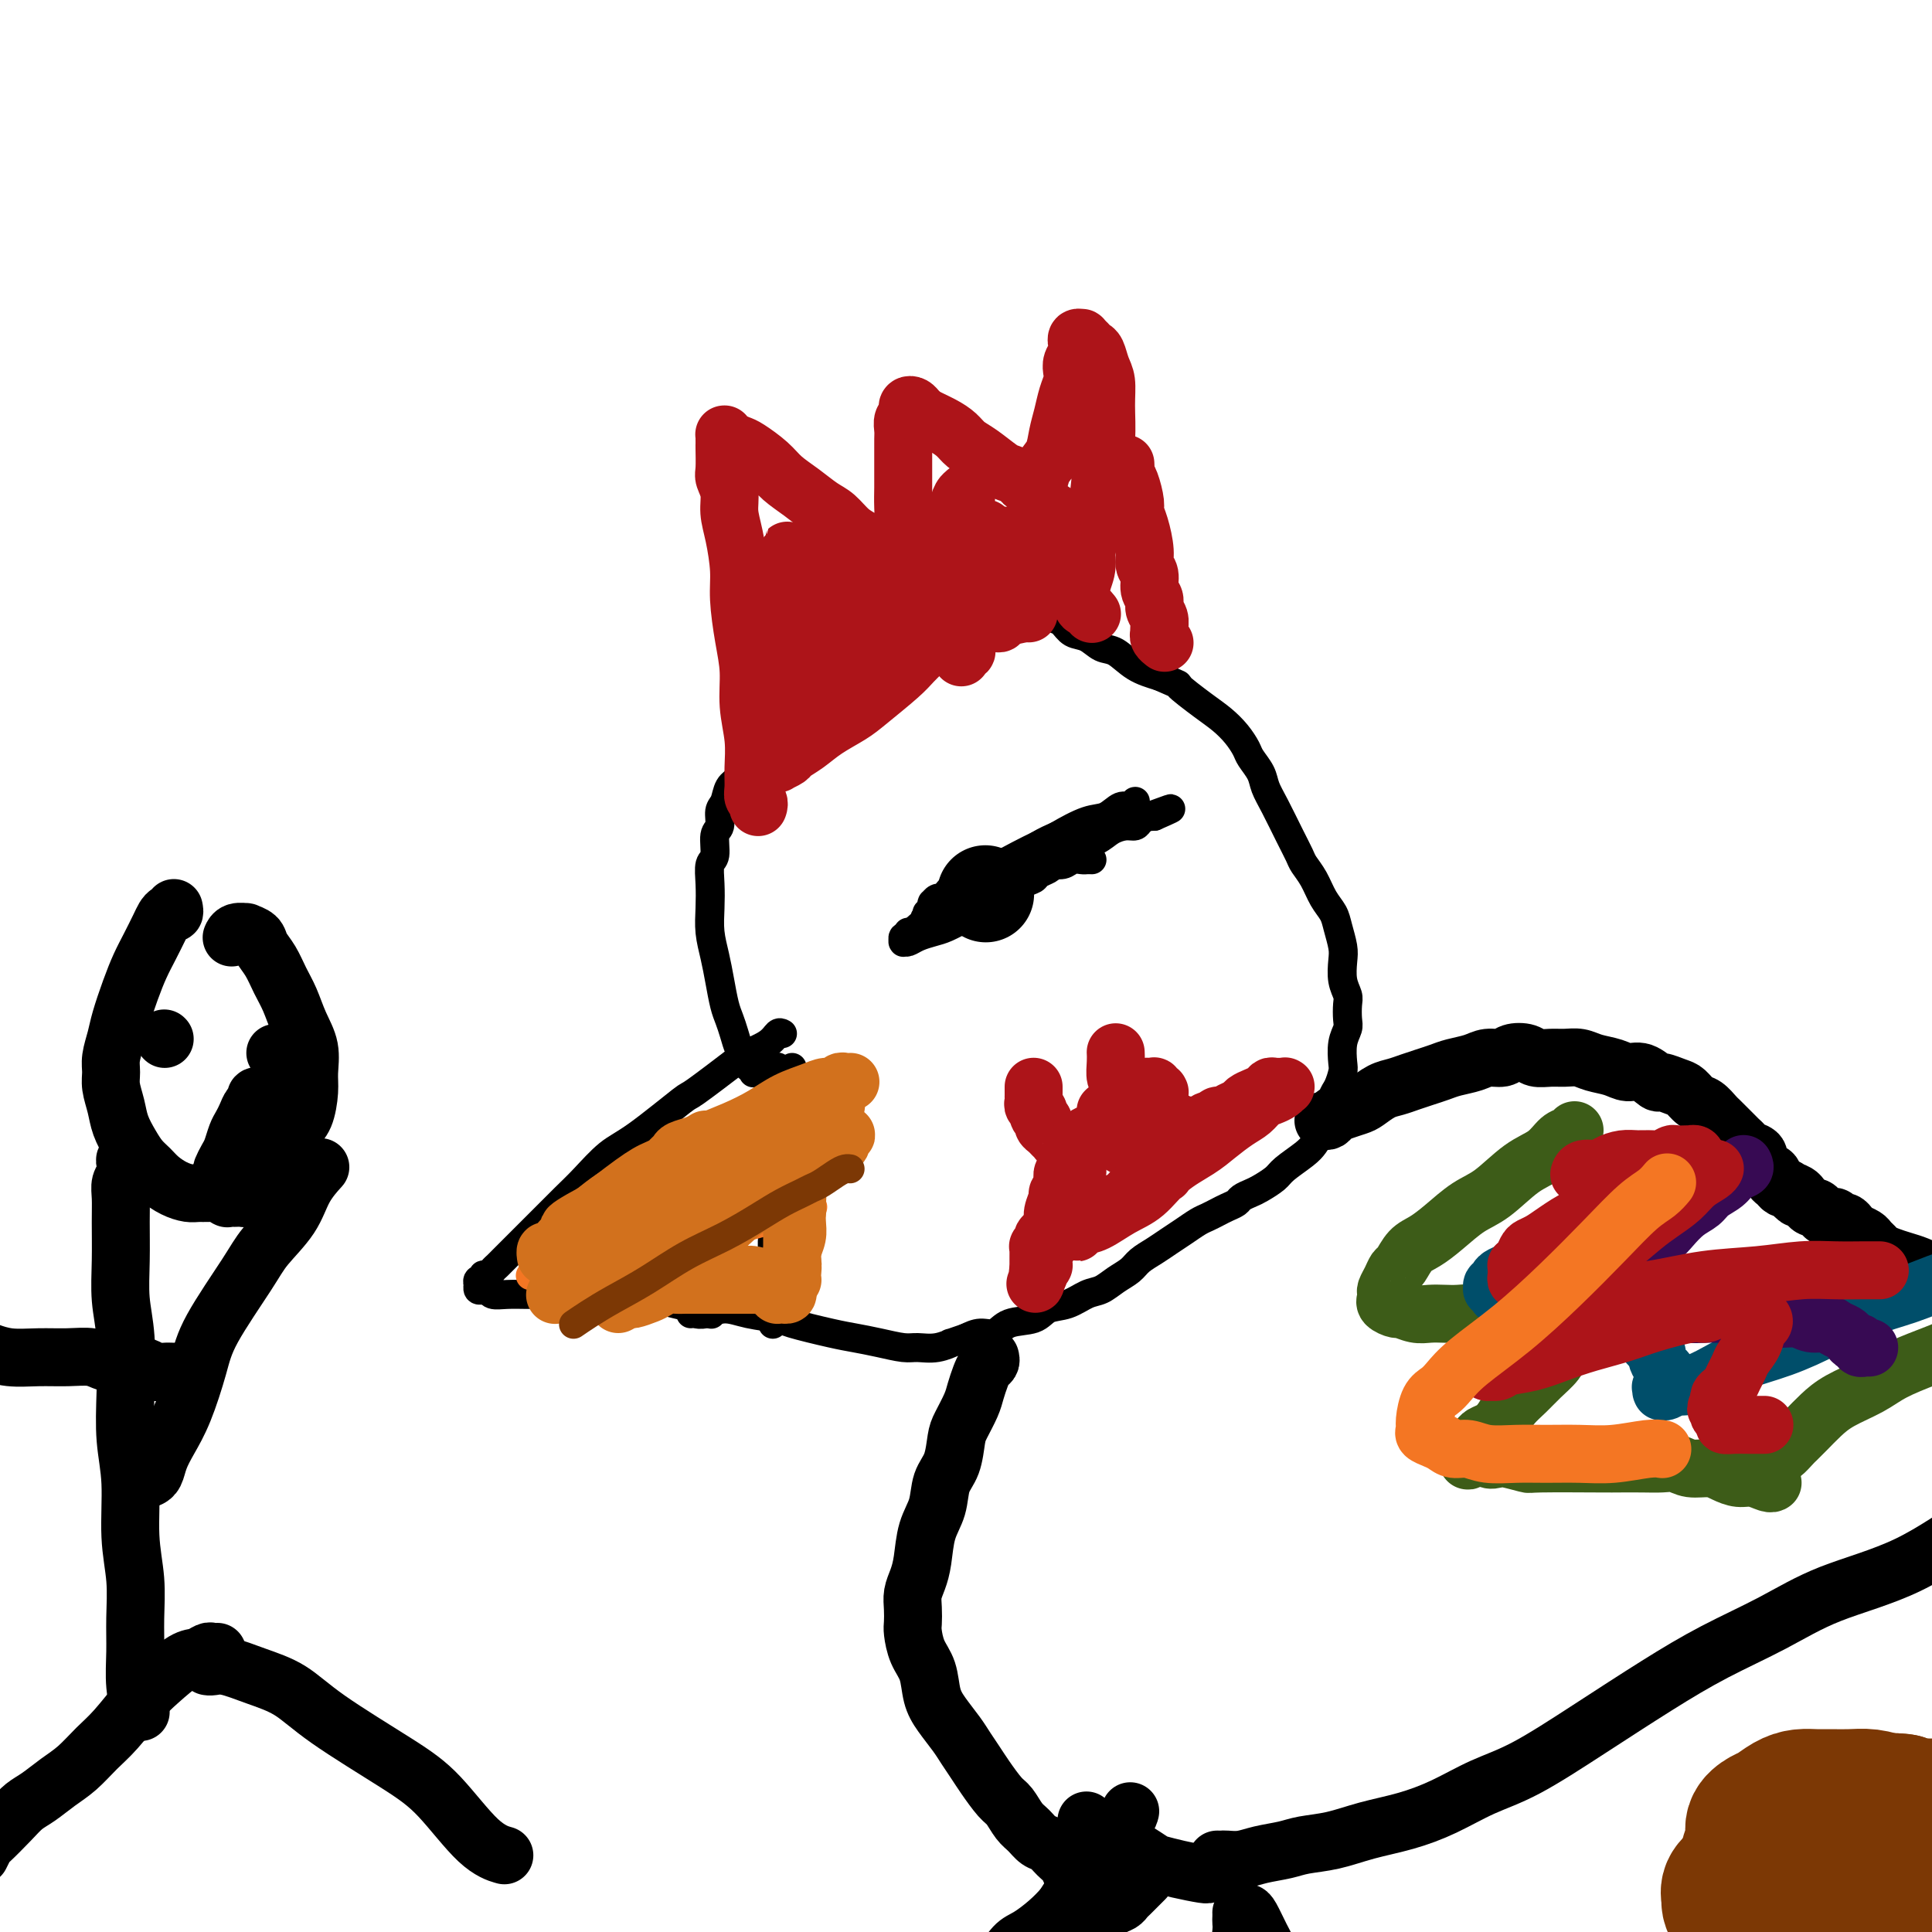
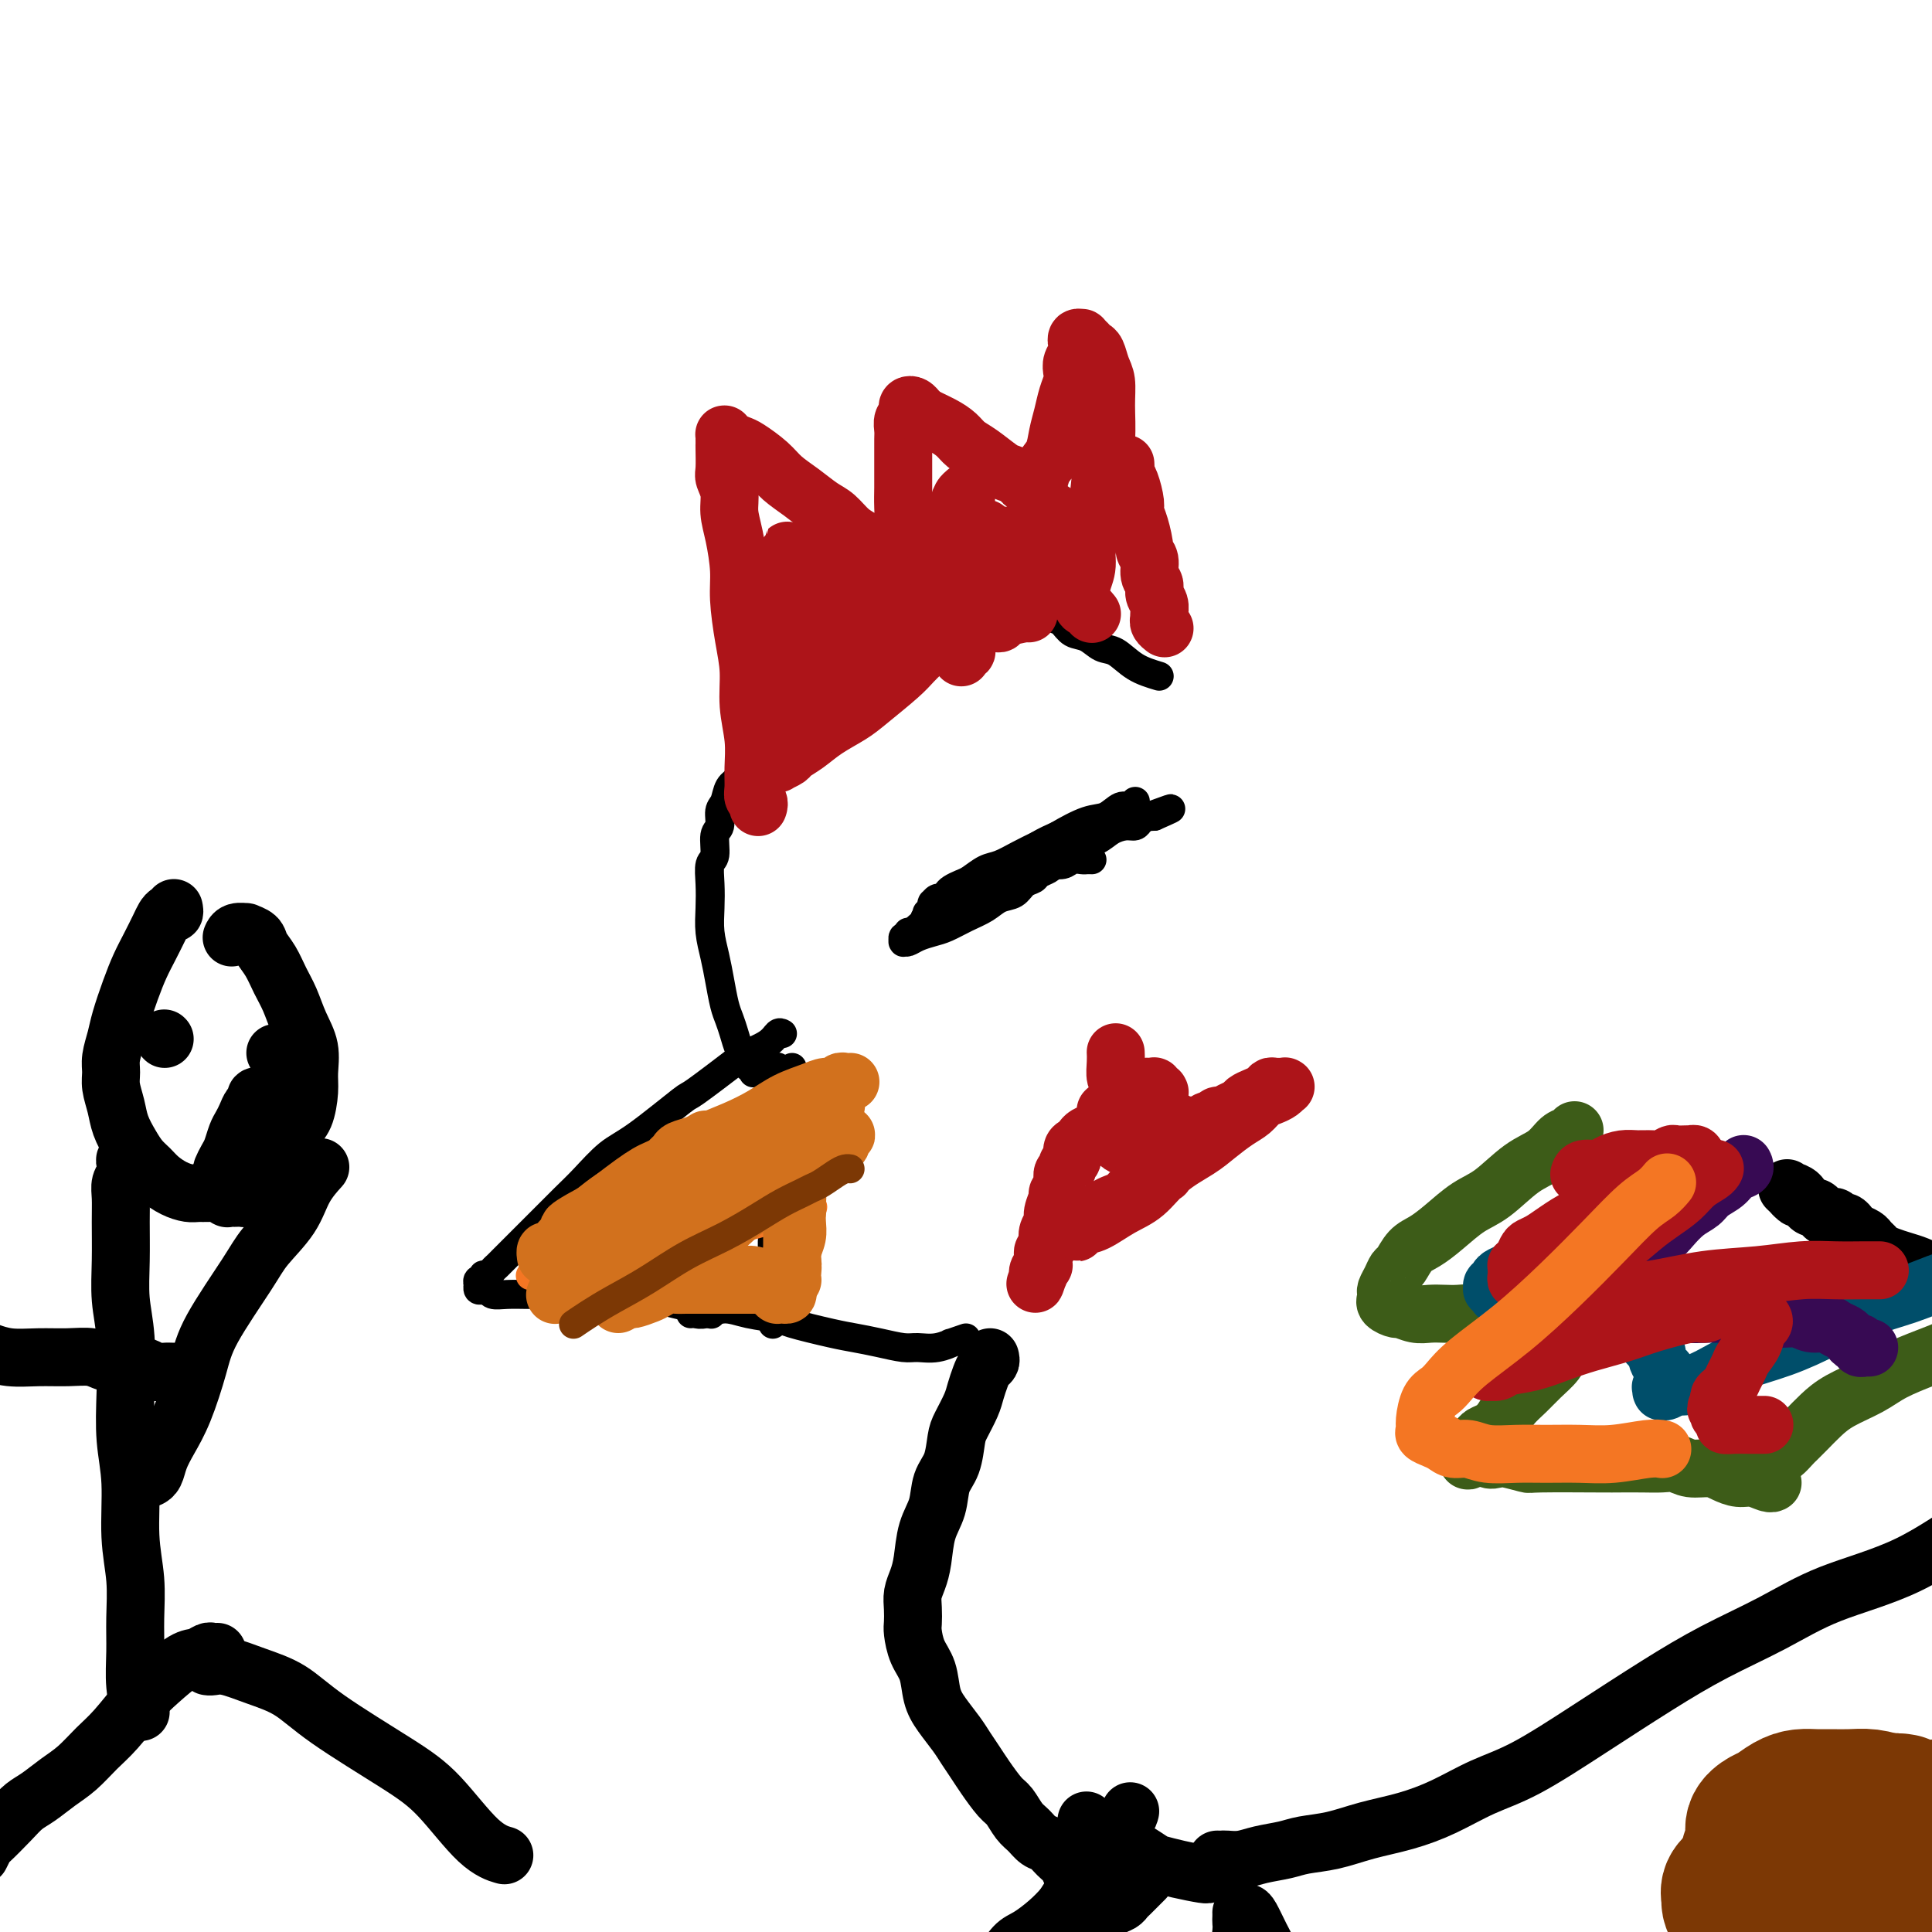
<svg xmlns="http://www.w3.org/2000/svg" viewBox="0 0 400 400" version="1.1">
  <g fill="none" stroke="rgb(0,0,0)" stroke-width="6" stroke-linecap="round" stroke-linejoin="round">
    <path d="M162,214c-0.310,-0.169 -0.620,-0.338 -1,0c-0.380,0.338 -0.830,1.184 -2,2c-1.170,0.816 -3.061,1.601 -4,2c-0.939,0.399 -0.928,0.412 -3,2c-2.072,1.588 -6.227,4.753 -8,6c-1.773,1.247 -1.162,0.577 -3,2c-1.838,1.423 -6.123,4.940 -9,7c-2.877,2.060 -4.345,2.662 -6,4c-1.655,1.338 -3.497,3.412 -5,5c-1.503,1.588 -2.669,2.691 -4,4c-1.331,1.309 -2.829,2.823 -4,4c-1.171,1.177 -2.015,2.017 -3,3c-0.985,0.983 -2.109,2.108 -3,3c-0.891,0.892 -1.548,1.549 -2,2c-0.452,0.451 -0.700,0.694 -1,1c-0.300,0.306 -0.654,0.674 -1,1c-0.346,0.326 -0.685,0.608 -1,1c-0.315,0.392 -0.606,0.893 -1,1c-0.394,0.107 -0.890,-0.182 -1,0c-0.110,0.182 0.167,0.834 0,1c-0.167,0.166 -0.776,-0.153 -1,0c-0.224,0.153 -0.061,0.777 0,1c0.061,0.223 0.019,0.046 0,0c-0.019,-0.046 -0.016,0.039 0,0c0.016,-0.039 0.044,-0.203 0,0c-0.044,0.203 -0.162,0.772 0,1c0.162,0.228 0.603,0.114 1,0c0.397,-0.114 0.751,-0.227 1,0c0.249,0.227 0.393,0.793 1,1c0.607,0.207 1.677,0.055 3,0c1.323,-0.055 2.898,-0.015 4,0c1.102,0.015 1.732,0.003 3,0c1.268,-0.003 3.175,0.002 5,0c1.825,-0.002 3.569,-0.012 5,0c1.431,0.012 2.549,0.044 4,0c1.451,-0.044 3.233,-0.166 5,0c1.767,0.166 3.518,0.619 5,1c1.482,0.381 2.696,0.690 4,1c1.304,0.310 2.697,0.622 4,1c1.303,0.378 2.515,0.822 3,1c0.485,0.178 0.242,0.089 0,0" />
    <path d="M156,222c-0.032,0.117 -0.064,0.234 0,0c0.064,-0.234 0.224,-0.821 0,-1c-0.224,-0.179 -0.834,0.048 -1,0c-0.166,-0.048 0.110,-0.372 0,-1c-0.110,-0.628 -0.607,-1.559 -1,-2c-0.393,-0.441 -0.683,-0.392 -1,-1c-0.317,-0.608 -0.662,-1.873 -1,-3c-0.338,-1.127 -0.669,-2.117 -1,-3c-0.331,-0.883 -0.663,-1.659 -1,-3c-0.337,-1.341 -0.678,-3.246 -1,-5c-0.322,-1.754 -0.623,-3.356 -1,-5c-0.377,-1.644 -0.829,-3.330 -1,-5c-0.171,-1.670 -0.061,-3.323 0,-5c0.061,-1.677 0.073,-3.379 0,-5c-0.073,-1.621 -0.231,-3.162 0,-4c0.231,-0.838 0.850,-0.972 1,-2c0.150,-1.028 -0.168,-2.951 0,-4c0.168,-1.049 0.822,-1.225 1,-2c0.178,-0.775 -0.119,-2.150 0,-3c0.119,-0.850 0.654,-1.175 1,-2c0.346,-0.825 0.503,-2.149 1,-3c0.497,-0.851 1.333,-1.228 2,-2c0.667,-0.772 1.164,-1.939 2,-3c0.836,-1.061 2.012,-2.016 3,-3c0.988,-0.984 1.790,-1.997 3,-3c1.210,-1.003 2.830,-1.997 4,-3c1.170,-1.003 1.892,-2.016 3,-3c1.108,-0.984 2.603,-1.940 4,-3c1.397,-1.060 2.698,-2.224 4,-3c1.302,-0.776 2.606,-1.163 4,-2c1.394,-0.837 2.876,-2.122 4,-3c1.124,-0.878 1.888,-1.349 3,-2c1.112,-0.651 2.572,-1.484 4,-2c1.428,-0.516 2.825,-0.717 4,-1c1.175,-0.283 2.128,-0.650 3,-1c0.872,-0.350 1.661,-0.683 3,-1c1.339,-0.317 3.226,-0.617 4,-1c0.774,-0.383 0.433,-0.850 1,-1c0.567,-0.150 2.042,0.016 3,0c0.958,-0.016 1.397,-0.213 2,0c0.603,0.213 1.368,0.835 2,1c0.632,0.165 1.131,-0.126 2,0c0.869,0.126 2.109,0.668 3,1c0.891,0.332 1.434,0.454 2,1c0.566,0.546 1.154,1.515 2,2c0.846,0.485 1.951,0.486 3,1c1.049,0.514 2.044,1.540 3,2c0.956,0.460 1.873,0.355 3,1c1.127,0.645 2.465,2.042 4,3c1.535,0.958 3.268,1.479 5,2" />
-     <path d="M240,140c5.452,2.415 3.583,1.452 4,2c0.417,0.548 3.119,2.607 5,4c1.881,1.393 2.942,2.119 4,3c1.058,0.881 2.114,1.915 3,3c0.886,1.085 1.601,2.220 2,3c0.399,0.780 0.480,1.205 1,2c0.520,0.795 1.477,1.960 2,3c0.523,1.040 0.612,1.955 1,3c0.388,1.045 1.077,2.221 2,4c0.923,1.779 2.081,4.160 3,6c0.919,1.840 1.598,3.140 2,4c0.402,0.860 0.527,1.282 1,2c0.473,0.718 1.293,1.732 2,3c0.707,1.268 1.300,2.789 2,4c0.700,1.211 1.507,2.113 2,3c0.493,0.887 0.672,1.761 1,3c0.328,1.239 0.806,2.845 1,4c0.194,1.155 0.104,1.860 0,3c-0.104,1.140 -0.223,2.713 0,4c0.223,1.287 0.788,2.286 1,3c0.212,0.714 0.071,1.144 0,2c-0.071,0.856 -0.071,2.140 0,3c0.071,0.860 0.212,1.298 0,2c-0.212,0.702 -0.779,1.668 -1,3c-0.221,1.332 -0.097,3.029 0,4c0.097,0.971 0.166,1.216 0,2c-0.166,0.784 -0.566,2.108 -1,3c-0.434,0.892 -0.900,1.354 -1,2c-0.100,0.646 0.166,1.477 0,2c-0.166,0.523 -0.766,0.738 -1,1c-0.234,0.262 -0.104,0.570 0,1c0.104,0.430 0.182,0.982 0,1c-0.182,0.018 -0.623,-0.497 -1,0c-0.377,0.497 -0.691,2.006 -1,3c-0.309,0.994 -0.614,1.475 -1,2c-0.386,0.525 -0.851,1.096 -2,2c-1.149,0.904 -2.980,2.140 -4,3c-1.020,0.860 -1.228,1.344 -2,2c-0.772,0.656 -2.108,1.485 -3,2c-0.892,0.515 -1.341,0.715 -2,1c-0.659,0.285 -1.528,0.654 -2,1c-0.472,0.346 -0.548,0.669 -1,1c-0.452,0.331 -1.279,0.669 -2,1c-0.721,0.331 -1.337,0.655 -2,1c-0.663,0.345 -1.374,0.711 -2,1c-0.626,0.289 -1.169,0.500 -2,1c-0.831,0.500 -1.951,1.289 -3,2c-1.049,0.711 -2.027,1.345 -3,2c-0.973,0.655 -1.940,1.331 -3,2c-1.060,0.669 -2.211,1.330 -3,2c-0.789,0.670 -1.214,1.349 -2,2c-0.786,0.651 -1.933,1.272 -3,2c-1.067,0.728 -2.054,1.561 -3,2c-0.946,0.439 -1.849,0.483 -3,1c-1.151,0.517 -2.548,1.505 -4,2c-1.452,0.495 -2.958,0.496 -4,1c-1.042,0.504 -1.619,1.511 -3,2c-1.381,0.489 -3.566,0.461 -5,1c-1.434,0.539 -2.117,1.645 -3,2c-0.883,0.355 -1.967,-0.041 -3,0c-1.033,0.041 -2.017,0.521 -3,1" />
    <path d="M200,277c-4.886,1.712 -3.099,0.992 -3,1c0.099,0.008 -1.488,0.745 -3,1c-1.512,0.255 -2.948,0.028 -4,0c-1.052,-0.028 -1.718,0.144 -3,0c-1.282,-0.144 -3.179,-0.602 -5,-1c-1.821,-0.398 -3.564,-0.736 -5,-1c-1.436,-0.264 -2.564,-0.454 -5,-1c-2.436,-0.546 -6.179,-1.449 -8,-2c-1.821,-0.551 -1.720,-0.750 -3,-1c-1.280,-0.250 -3.940,-0.550 -6,-1c-2.060,-0.450 -3.519,-1.049 -5,-1c-1.481,0.049 -2.985,0.745 -4,1c-1.015,0.255 -1.543,0.069 -2,0c-0.457,-0.069 -0.845,-0.020 -1,0c-0.155,0.020 -0.078,0.010 0,0" />
    <path d="M164,221c-0.033,0.407 -0.065,0.814 0,1c0.065,0.186 0.229,0.152 0,1c-0.229,0.848 -0.850,2.578 -1,4c-0.150,1.422 0.171,2.535 0,4c-0.171,1.465 -0.834,3.280 -1,5c-0.166,1.720 0.166,3.345 0,5c-0.166,1.655 -0.829,3.341 -1,5c-0.171,1.659 0.150,3.291 0,5c-0.150,1.709 -0.772,3.493 -1,5c-0.228,1.507 -0.061,2.735 0,4c0.061,1.265 0.016,2.567 0,4c-0.016,1.433 -0.004,2.997 0,4c0.004,1.003 0.001,1.444 0,2c-0.001,0.556 -0.000,1.227 0,2c0.000,0.773 0.000,1.650 0,2c-0.000,0.350 -0.000,0.175 0,0" />
    <path d="M161,221c-0.009,-0.066 -0.017,-0.132 0,0c0.017,0.132 0.060,0.461 0,1c-0.060,0.539 -0.223,1.288 0,2c0.223,0.712 0.830,1.385 1,2c0.170,0.615 -0.098,1.170 0,2c0.098,0.830 0.562,1.934 1,3c0.438,1.066 0.849,2.095 1,3c0.151,0.905 0.043,1.687 0,2c-0.043,0.313 -0.022,0.156 0,0" />
  </g>
  <g fill="none" stroke="rgb(244,118,35)" stroke-width="6" stroke-linecap="round" stroke-linejoin="round">
    <path d="M110,264c-0.185,0.089 -0.370,0.179 0,0c0.370,-0.179 1.295,-0.625 2,-1c0.705,-0.375 1.190,-0.679 2,-1c0.810,-0.321 1.946,-0.659 3,-1c1.054,-0.341 2.025,-0.684 3,-1c0.975,-0.316 1.952,-0.606 3,-1c1.048,-0.394 2.165,-0.893 3,-1c0.835,-0.107 1.386,0.178 2,0c0.614,-0.178 1.290,-0.818 2,-1c0.710,-0.182 1.453,0.095 2,0c0.547,-0.095 0.899,-0.560 2,-1c1.101,-0.440 2.951,-0.854 4,-1c1.049,-0.146 1.295,-0.025 2,0c0.705,0.025 1.867,-0.045 3,0c1.133,0.045 2.236,0.205 3,0c0.764,-0.205 1.190,-0.776 2,-1c0.810,-0.224 2.005,-0.101 3,0c0.995,0.101 1.791,0.181 3,0c1.209,-0.181 2.832,-0.623 4,-1c1.168,-0.377 1.880,-0.689 3,-1c1.120,-0.311 2.648,-0.622 4,-1c1.352,-0.378 2.529,-0.822 3,-1c0.471,-0.178 0.235,-0.089 0,0" />
  </g>
  <g fill="none" stroke="rgb(0,0,0)" stroke-width="20" stroke-linecap="round" stroke-linejoin="round">
-     <path d="M204,185c0.000,0.000 0.100,0.100 0.1,0.1" />
-   </g>
+     </g>
  <g fill="none" stroke="rgb(173,20,25)" stroke-width="12" stroke-linecap="round" stroke-linejoin="round">
    <path d="M157,167c-0.031,0.093 -0.061,0.186 0,0c0.061,-0.186 0.214,-0.652 0,-1c-0.214,-0.348 -0.793,-0.580 -1,-1c-0.207,-0.420 -0.041,-1.030 0,-2c0.041,-0.970 -0.044,-2.300 0,-4c0.044,-1.700 0.218,-3.770 0,-6c-0.218,-2.230 -0.828,-4.621 -1,-7c-0.172,-2.379 0.095,-4.747 0,-7c-0.095,-2.253 -0.551,-4.391 -1,-7c-0.449,-2.609 -0.890,-5.688 -1,-8c-0.110,-2.312 0.110,-3.855 0,-6c-0.110,-2.145 -0.551,-4.890 -1,-7c-0.449,-2.110 -0.905,-3.585 -1,-5c-0.095,-1.415 0.171,-2.771 0,-4c-0.171,-1.229 -0.778,-2.332 -1,-3c-0.222,-0.668 -0.060,-0.901 0,-2c0.060,-1.099 0.016,-3.065 0,-4c-0.016,-0.935 -0.005,-0.840 0,-1c0.005,-0.160 0.003,-0.576 0,-1c-0.003,-0.424 -0.009,-0.856 0,-1c0.009,-0.144 0.031,0.001 0,0c-0.031,-0.001 -0.115,-0.149 0,0c0.115,0.149 0.427,0.595 1,1c0.573,0.405 1.405,0.768 2,1c0.595,0.232 0.953,0.331 2,1c1.047,0.669 2.783,1.907 4,3c1.217,1.093 1.914,2.040 3,3c1.086,0.960 2.559,1.934 4,3c1.441,1.066 2.848,2.226 4,3c1.152,0.774 2.048,1.163 3,2c0.952,0.837 1.960,2.122 3,3c1.040,0.878 2.111,1.350 3,2c0.889,0.650 1.596,1.479 2,2c0.404,0.521 0.504,0.733 1,1c0.496,0.267 1.387,0.589 2,1c0.613,0.411 0.949,0.910 1,1c0.051,0.090 -0.182,-0.231 0,0c0.182,0.231 0.780,1.013 1,1c0.220,-0.013 0.063,-0.819 0,-1c-0.063,-0.181 -0.031,0.265 0,0c0.031,-0.265 0.061,-1.242 0,-2c-0.061,-0.758 -0.212,-1.298 0,-2c0.212,-0.702 0.789,-1.566 1,-3c0.211,-1.434 0.056,-3.438 0,-5c-0.056,-1.562 -0.015,-2.683 0,-4c0.015,-1.317 0.003,-2.829 0,-4c-0.003,-1.171 0.003,-2.001 0,-3c-0.003,-0.999 -0.015,-2.165 0,-3c0.015,-0.835 0.056,-1.338 0,-2c-0.056,-0.662 -0.208,-1.485 0,-2c0.208,-0.515 0.777,-0.724 1,-1c0.223,-0.276 0.101,-0.621 0,-1c-0.101,-0.379 -0.182,-0.792 0,-1c0.182,-0.208 0.626,-0.210 1,0c0.374,0.210 0.678,0.631 1,1c0.322,0.369 0.661,0.684 1,1" />
    <path d="M191,86c1.212,0.668 2.741,1.338 4,2c1.259,0.662 2.248,1.315 3,2c0.752,0.685 1.266,1.402 2,2c0.734,0.598 1.688,1.078 3,2c1.312,0.922 2.982,2.284 4,3c1.018,0.716 1.382,0.784 2,1c0.618,0.216 1.489,0.580 2,1c0.511,0.420 0.662,0.896 1,1c0.338,0.104 0.863,-0.163 1,0c0.137,0.163 -0.114,0.757 0,1c0.114,0.243 0.594,0.134 1,0c0.406,-0.134 0.739,-0.293 1,-1c0.261,-0.707 0.451,-1.964 1,-3c0.549,-1.036 1.457,-1.853 2,-3c0.543,-1.147 0.720,-2.625 1,-4c0.280,-1.375 0.662,-2.648 1,-4c0.338,-1.352 0.630,-2.785 1,-4c0.370,-1.215 0.817,-2.214 1,-3c0.183,-0.786 0.102,-1.358 0,-2c-0.102,-0.642 -0.225,-1.353 0,-2c0.225,-0.647 0.796,-1.231 1,-2c0.204,-0.769 0.040,-1.723 0,-2c-0.040,-0.277 0.045,0.125 0,0c-0.045,-0.125 -0.219,-0.776 0,-1c0.219,-0.224 0.832,-0.020 1,0c0.168,0.020 -0.110,-0.143 0,0c0.110,0.143 0.608,0.592 1,1c0.392,0.408 0.679,0.774 1,1c0.321,0.226 0.675,0.312 1,1c0.325,0.688 0.620,1.977 1,3c0.380,1.023 0.846,1.781 1,3c0.154,1.219 -0.005,2.901 0,5c0.005,2.099 0.174,4.617 0,7c-0.174,2.383 -0.691,4.632 -1,7c-0.309,2.368 -0.409,4.855 -1,7c-0.591,2.145 -1.672,3.947 -2,6c-0.328,2.053 0.098,4.358 0,6c-0.098,1.642 -0.720,2.622 -1,4c-0.280,1.378 -0.219,3.153 0,4c0.219,0.847 0.598,0.767 1,1c0.402,0.233 0.829,0.781 1,1c0.171,0.219 0.085,0.110 0,0" />
-     <path d="M233,96c0.022,0.341 0.044,0.682 0,1c-0.044,0.318 -0.153,0.614 0,1c0.153,0.386 0.567,0.862 1,2c0.433,1.138 0.886,2.938 1,4c0.114,1.062 -0.109,1.386 0,2c0.109,0.614 0.550,1.519 1,3c0.450,1.481 0.909,3.537 1,5c0.091,1.463 -0.187,2.331 0,3c0.187,0.669 0.838,1.138 1,2c0.162,0.862 -0.167,2.119 0,3c0.167,0.881 0.830,1.388 1,2c0.170,0.612 -0.151,1.330 0,2c0.151,0.670 0.776,1.294 1,2c0.224,0.706 0.046,1.496 0,2c-0.046,0.504 0.039,0.723 0,1c-0.039,0.277 -0.203,0.613 0,1c0.203,0.387 0.772,0.825 1,1c0.228,0.175 0.114,0.088 0,0" />
+     <path d="M233,96c0.022,0.341 0.044,0.682 0,1c-0.044,0.318 -0.153,0.614 0,1c0.153,0.386 0.567,0.862 1,2c0.433,1.138 0.886,2.938 1,4c0.114,1.062 -0.109,1.386 0,2c0.109,0.614 0.550,1.519 1,3c0.450,1.481 0.909,3.537 1,5c0.187,0.669 0.838,1.138 1,2c0.162,0.862 -0.167,2.119 0,3c0.167,0.881 0.830,1.388 1,2c0.170,0.612 -0.151,1.330 0,2c0.151,0.670 0.776,1.294 1,2c0.224,0.706 0.046,1.496 0,2c-0.046,0.504 0.039,0.723 0,1c-0.039,0.277 -0.203,0.613 0,1c0.203,0.387 0.772,0.825 1,1c0.228,0.175 0.114,0.088 0,0" />
  </g>
  <g fill="none" stroke="rgb(0,0,0)" stroke-width="12" stroke-linecap="round" stroke-linejoin="round">
    <path d="M205,281c0.090,0.350 0.180,0.700 0,1c-0.180,0.300 -0.629,0.549 -1,1c-0.371,0.451 -0.663,1.105 -1,2c-0.337,0.895 -0.719,2.031 -1,3c-0.281,0.969 -0.460,1.769 -1,3c-0.540,1.231 -1.439,2.891 -2,4c-0.561,1.109 -0.784,1.666 -1,3c-0.216,1.334 -0.425,3.445 -1,5c-0.575,1.555 -1.516,2.555 -2,4c-0.484,1.445 -0.512,3.335 -1,5c-0.488,1.665 -1.437,3.106 -2,5c-0.563,1.894 -0.739,4.241 -1,6c-0.261,1.759 -0.606,2.931 -1,4c-0.394,1.069 -0.836,2.036 -1,3c-0.164,0.964 -0.051,1.926 0,3c0.051,1.074 0.041,2.261 0,3c-0.041,0.739 -0.111,1.029 0,2c0.111,0.971 0.404,2.623 1,4c0.596,1.377 1.496,2.479 2,4c0.504,1.521 0.610,3.460 1,5c0.390,1.540 1.062,2.679 2,4c0.938,1.321 2.142,2.823 3,4c0.858,1.177 1.371,2.029 2,3c0.629,0.971 1.376,2.060 2,3c0.624,0.940 1.126,1.732 2,3c0.874,1.268 2.121,3.012 3,4c0.879,0.988 1.390,1.219 2,2c0.610,0.781 1.318,2.110 2,3c0.682,0.890 1.339,1.340 2,2c0.661,0.660 1.328,1.528 2,2c0.672,0.472 1.349,0.546 2,1c0.651,0.454 1.274,1.288 2,2c0.726,0.712 1.554,1.301 2,2c0.446,0.699 0.511,1.507 1,2c0.489,0.493 1.401,0.671 2,1c0.599,0.329 0.885,0.808 1,1c0.115,0.192 0.057,0.096 0,0" />
-     <path d="M274,232c0.349,0.090 0.697,0.180 1,0c0.303,-0.180 0.559,-0.629 1,-1c0.441,-0.371 1.066,-0.663 2,-1c0.934,-0.337 2.179,-0.720 3,-1c0.821,-0.280 1.220,-0.456 2,-1c0.780,-0.544 1.941,-1.455 3,-2c1.059,-0.545 2.015,-0.723 3,-1c0.985,-0.277 2.000,-0.651 3,-1c1.000,-0.349 1.986,-0.672 3,-1c1.014,-0.328 2.057,-0.661 3,-1c0.943,-0.339 1.784,-0.683 3,-1c1.216,-0.317 2.805,-0.608 4,-1c1.195,-0.392 1.996,-0.886 3,-1c1.004,-0.114 2.211,0.151 3,0c0.789,-0.151 1.159,-0.720 2,-1c0.841,-0.280 2.154,-0.272 3,0c0.846,0.272 1.226,0.808 2,1c0.774,0.192 1.943,0.040 3,0c1.057,-0.040 2.001,0.032 3,0c0.999,-0.032 2.052,-0.168 3,0c0.948,0.168 1.792,0.641 3,1c1.208,0.359 2.780,0.603 4,1c1.220,0.397 2.088,0.947 3,1c0.912,0.053 1.868,-0.390 3,0c1.132,0.390 2.439,1.614 3,2c0.561,0.386 0.377,-0.066 1,0c0.623,0.066 2.054,0.651 3,1c0.946,0.349 1.405,0.461 2,1c0.595,0.539 1.324,1.505 2,2c0.676,0.495 1.298,0.517 2,1c0.702,0.483 1.483,1.425 2,2c0.517,0.575 0.769,0.784 1,1c0.231,0.216 0.442,0.439 1,1c0.558,0.561 1.464,1.459 2,2c0.536,0.541 0.704,0.726 1,1c0.296,0.274 0.722,0.637 1,1c0.278,0.363 0.408,0.727 1,1c0.592,0.273 1.646,0.454 2,1c0.354,0.546 0.007,1.455 0,2c-0.007,0.545 0.327,0.724 1,1c0.673,0.276 1.686,0.649 2,1c0.314,0.351 -0.070,0.682 0,1c0.070,0.318 0.596,0.624 1,1c0.404,0.376 0.687,0.822 1,1c0.313,0.178 0.657,0.089 1,0" />
    <path d="M370,246c3.736,3.487 1.575,1.704 1,1c-0.575,-0.704 0.438,-0.328 1,0c0.562,0.328 0.675,0.609 1,1c0.325,0.391 0.862,0.894 1,1c0.138,0.106 -0.121,-0.183 0,0c0.121,0.183 0.624,0.837 1,1c0.376,0.163 0.626,-0.166 1,0c0.374,0.166 0.874,0.828 1,1c0.126,0.172 -0.121,-0.146 0,0c0.121,0.146 0.610,0.756 1,1c0.390,0.244 0.682,0.121 1,0c0.318,-0.121 0.661,-0.240 1,0c0.339,0.240 0.672,0.838 1,1c0.328,0.162 0.651,-0.111 1,0c0.349,0.111 0.724,0.607 1,1c0.276,0.393 0.455,0.683 1,1c0.545,0.317 1.458,0.662 2,1c0.542,0.338 0.715,0.668 1,1c0.285,0.332 0.684,0.666 1,1c0.316,0.334 0.548,0.668 1,1c0.452,0.332 1.122,0.662 2,1c0.878,0.338 1.962,0.683 3,1c1.038,0.317 2.030,0.607 3,1c0.970,0.393 1.920,0.889 3,1c1.080,0.111 2.291,-0.162 3,0c0.709,0.162 0.917,0.761 1,1c0.083,0.239 0.042,0.120 0,0" />
    <path d="M252,385c0.377,0.006 0.754,0.013 1,0c0.246,-0.013 0.360,-0.045 1,0c0.640,0.045 1.807,0.168 3,0c1.193,-0.168 2.413,-0.625 4,-1c1.587,-0.375 3.541,-0.666 5,-1c1.459,-0.334 2.421,-0.710 4,-1c1.579,-0.290 3.774,-0.493 6,-1c2.226,-0.507 4.483,-1.318 7,-2c2.517,-0.682 5.293,-1.235 8,-2c2.707,-0.765 5.346,-1.742 8,-3c2.654,-1.258 5.324,-2.796 8,-4c2.676,-1.204 5.359,-2.074 9,-4c3.641,-1.926 8.240,-4.909 13,-8c4.760,-3.091 9.680,-6.289 14,-9c4.320,-2.711 8.040,-4.933 12,-7c3.960,-2.067 8.160,-3.977 12,-6c3.840,-2.023 7.319,-4.159 12,-6c4.681,-1.841 10.562,-3.387 16,-6c5.438,-2.613 10.432,-6.294 15,-9c4.568,-2.706 8.709,-4.437 12,-6c3.291,-1.563 5.732,-2.959 9,-4c3.268,-1.041 7.362,-1.726 9,-2c1.638,-0.274 0.819,-0.137 0,0" />
    <path d="M225,377c0.017,0.026 0.035,0.053 0,0c-0.035,-0.053 -0.122,-0.185 0,0c0.122,0.185 0.453,0.687 1,1c0.547,0.313 1.310,0.437 2,1c0.690,0.563 1.305,1.565 2,2c0.695,0.435 1.468,0.302 3,1c1.532,0.698 3.822,2.225 5,3c1.178,0.775 1.244,0.796 2,1c0.756,0.204 2.203,0.591 4,1c1.797,0.409 3.945,0.841 5,1c1.055,0.159 1.016,0.045 1,0c-0.016,-0.045 -0.008,-0.023 0,0" />
    <path d="M234,375c-0.102,0.430 -0.204,0.860 -1,2c-0.796,1.140 -2.288,2.988 -3,4c-0.712,1.012 -0.646,1.186 -2,3c-1.354,1.814 -4.130,5.268 -6,8c-1.870,2.732 -2.834,4.741 -4,7c-1.166,2.259 -2.535,4.769 -4,7c-1.465,2.231 -3.027,4.185 -4,6c-0.973,1.815 -1.357,3.492 -2,5c-0.643,1.508 -1.543,2.848 -2,4c-0.457,1.152 -0.469,2.118 -1,3c-0.531,0.882 -1.580,1.681 -2,2c-0.420,0.319 -0.210,0.160 0,0" />
    <path d="M257,397c-0.015,0.317 -0.030,0.635 0,1c0.030,0.365 0.106,0.779 0,2c-0.106,1.221 -0.395,3.251 -1,5c-0.605,1.749 -1.525,3.219 -2,5c-0.475,1.781 -0.506,3.875 -1,6c-0.494,2.125 -1.452,4.281 -2,6c-0.548,1.719 -0.686,3.001 -1,4c-0.314,0.999 -0.804,1.714 -1,2c-0.196,0.286 -0.098,0.143 0,0" />
  </g>
  <g fill="none" stroke="rgb(173,20,25)" stroke-width="12" stroke-linecap="round" stroke-linejoin="round">
-     <path d="M214,225c0.000,0.455 0.000,0.909 0,1c-0.000,0.091 -0.001,-0.183 0,0c0.001,0.183 0.004,0.823 0,1c-0.004,0.177 -0.016,-0.107 0,0c0.016,0.107 0.061,0.606 0,1c-0.061,0.394 -0.227,0.683 0,1c0.227,0.317 0.849,0.662 1,1c0.151,0.338 -0.167,0.668 0,1c0.167,0.332 0.819,0.667 1,1c0.181,0.333 -0.110,0.664 0,1c0.110,0.336 0.621,0.678 1,1c0.379,0.322 0.626,0.626 1,1c0.374,0.374 0.875,0.818 1,1c0.125,0.182 -0.125,0.100 0,0c0.125,-0.100 0.626,-0.219 1,0c0.374,0.219 0.622,0.776 1,1c0.378,0.224 0.886,0.115 1,0c0.114,-0.115 -0.166,-0.235 0,0c0.166,0.235 0.777,0.825 1,1c0.223,0.175 0.057,-0.066 0,0c-0.057,0.066 -0.004,0.439 0,1c0.004,0.561 -0.040,1.309 0,2c0.040,0.691 0.165,1.326 0,2c-0.165,0.674 -0.621,1.389 -1,2c-0.379,0.611 -0.680,1.119 -1,2c-0.320,0.881 -0.659,2.135 -1,3c-0.341,0.865 -0.683,1.341 -1,2c-0.317,0.659 -0.607,1.501 -1,2c-0.393,0.499 -0.889,0.654 -1,1c-0.111,0.346 0.163,0.881 0,1c-0.163,0.119 -0.762,-0.179 -1,0c-0.238,0.179 -0.116,0.835 0,1c0.116,0.165 0.227,-0.162 0,0c-0.227,0.162 -0.793,0.813 -1,1c-0.207,0.187 -0.055,-0.091 0,0c0.055,0.091 0.015,0.550 0,1c-0.015,0.450 -0.004,0.890 0,1c0.004,0.110 0.001,-0.110 0,0c-0.001,0.110 -0.000,0.551 0,1c0.000,0.449 0.000,0.905 0,1c-0.000,0.095 -0.000,-0.172 0,0c0.000,0.172 0.000,0.782 0,1c-0.000,0.218 -0.000,0.045 0,0c0.000,-0.045 0.000,0.040 0,0c-0.000,-0.040 -0.000,-0.203 0,0c0.000,0.203 0.000,0.772 0,1c-0.000,0.228 -0.000,0.114 0,0" />
    <path d="M215,264c-1.242,3.546 -0.347,0.913 0,0c0.347,-0.913 0.145,-0.104 0,0c-0.145,0.104 -0.235,-0.497 0,-1c0.235,-0.503 0.794,-0.908 1,-1c0.206,-0.092 0.059,0.130 0,0c-0.059,-0.130 -0.030,-0.611 0,-1c0.030,-0.389 0.059,-0.684 0,-1c-0.059,-0.316 -0.208,-0.651 0,-1c0.208,-0.349 0.773,-0.711 1,-1c0.227,-0.289 0.118,-0.505 0,-1c-0.118,-0.495 -0.243,-1.270 0,-2c0.243,-0.730 0.854,-1.417 1,-2c0.146,-0.583 -0.172,-1.063 0,-2c0.172,-0.937 0.835,-2.331 1,-3c0.165,-0.669 -0.167,-0.613 0,-1c0.167,-0.387 0.833,-1.216 1,-2c0.167,-0.784 -0.166,-1.523 0,-2c0.166,-0.477 0.832,-0.691 1,-1c0.168,-0.309 -0.162,-0.713 0,-1c0.162,-0.287 0.816,-0.458 1,-1c0.184,-0.542 -0.102,-1.454 0,-2c0.102,-0.546 0.592,-0.725 1,-1c0.408,-0.275 0.735,-0.647 1,-1c0.265,-0.353 0.467,-0.687 1,-1c0.533,-0.313 1.397,-0.606 2,-1c0.603,-0.394 0.945,-0.889 1,-1c0.055,-0.111 -0.178,0.163 0,0c0.178,-0.163 0.766,-0.762 1,-1c0.234,-0.238 0.115,-0.116 0,0c-0.115,0.116 -0.227,0.227 0,0c0.227,-0.227 0.793,-0.793 1,-1c0.207,-0.207 0.055,-0.054 0,0c-0.055,0.054 -0.015,0.011 0,0c0.015,-0.011 0.004,0.011 0,0c-0.004,-0.011 -0.001,-0.056 0,0c0.001,0.056 0.000,0.211 0,0c-0.000,-0.211 -0.000,-0.789 0,-1c0.000,-0.211 0.000,-0.057 0,0c-0.000,0.057 -0.000,0.015 0,0c0.000,-0.015 0.001,-0.004 0,0c-0.001,0.004 -0.004,0.001 0,0c0.004,-0.001 0.015,0.000 0,0c-0.015,-0.000 -0.057,-0.001 0,0c0.057,0.001 0.211,0.004 0,0c-0.211,-0.004 -0.788,-0.016 -1,0c-0.212,0.016 -0.058,0.060 0,0c0.058,-0.060 0.019,-0.224 0,0c-0.019,0.224 -0.020,0.837 0,1c0.020,0.163 0.061,-0.125 0,0c-0.061,0.125 -0.225,0.663 0,1c0.225,0.337 0.837,0.471 1,1c0.163,0.529 -0.125,1.451 0,2c0.125,0.549 0.662,0.725 1,1c0.338,0.275 0.477,0.648 1,1c0.523,0.352 1.432,0.682 2,1c0.568,0.318 0.796,0.624 1,1c0.204,0.376 0.385,0.822 1,1c0.615,0.178 1.666,0.086 2,0c0.334,-0.086 -0.047,-0.168 0,0c0.047,0.168 0.524,0.584 1,1" />
    <path d="M239,241c1.769,1.393 1.192,0.377 1,0c-0.192,-0.377 -0.000,-0.115 0,0c0.000,0.115 -0.191,0.084 0,0c0.191,-0.084 0.766,-0.220 1,0c0.234,0.220 0.129,0.795 0,1c-0.129,0.205 -0.282,0.040 0,0c0.282,-0.040 0.998,0.045 1,0c0.002,-0.045 -0.709,-0.219 -1,0c-0.291,0.219 -0.161,0.831 0,1c0.161,0.169 0.352,-0.106 0,0c-0.352,0.106 -1.249,0.592 -2,1c-0.751,0.408 -1.357,0.739 -2,1c-0.643,0.261 -1.323,0.451 -2,1c-0.677,0.549 -1.351,1.457 -2,2c-0.649,0.543 -1.273,0.723 -2,1c-0.727,0.277 -1.558,0.652 -2,1c-0.442,0.348 -0.497,0.668 -1,1c-0.503,0.332 -1.454,0.677 -2,1c-0.546,0.323 -0.686,0.626 -1,1c-0.314,0.374 -0.803,0.819 -1,1c-0.197,0.181 -0.104,0.098 0,0c0.104,-0.098 0.217,-0.209 0,0c-0.217,0.209 -0.765,0.740 -1,1c-0.235,0.260 -0.157,0.248 0,0c0.157,-0.248 0.392,-0.733 1,-1c0.608,-0.267 1.590,-0.315 3,-1c1.410,-0.685 3.247,-2.006 5,-3c1.753,-0.994 3.421,-1.659 5,-3c1.579,-1.341 3.070,-3.356 5,-5c1.930,-1.644 4.299,-2.916 6,-4c1.701,-1.084 2.735,-1.978 4,-3c1.265,-1.022 2.762,-2.171 4,-3c1.238,-0.829 2.216,-1.336 3,-2c0.784,-0.664 1.373,-1.484 2,-2c0.627,-0.516 1.292,-0.727 2,-1c0.708,-0.273 1.458,-0.609 2,-1c0.542,-0.391 0.877,-0.837 1,-1c0.123,-0.163 0.035,-0.044 0,0c-0.035,0.044 -0.016,0.012 0,0c0.016,-0.012 0.029,-0.004 0,0c-0.029,0.004 -0.101,0.004 0,0c0.101,-0.004 0.375,-0.012 0,0c-0.375,0.012 -1.400,0.045 -2,0c-0.600,-0.045 -0.776,-0.167 -1,0c-0.224,0.167 -0.497,0.622 -1,1c-0.503,0.378 -1.238,0.680 -2,1c-0.762,0.320 -1.552,0.659 -2,1c-0.448,0.341 -0.554,0.684 -1,1c-0.446,0.316 -1.233,0.606 -2,1c-0.767,0.394 -1.515,0.894 -2,1c-0.485,0.106 -0.707,-0.182 -1,0c-0.293,0.182 -0.656,0.833 -1,1c-0.344,0.167 -0.670,-0.151 -1,0c-0.330,0.151 -0.666,0.772 -1,1c-0.334,0.228 -0.667,0.062 -1,0c-0.333,-0.062 -0.667,-0.019 -1,0c-0.333,0.019 -0.667,0.015 -1,0c-0.333,-0.015 -0.667,-0.043 -1,0c-0.333,0.043 -0.667,0.155 -1,0c-0.333,-0.155 -0.667,-0.578 -1,-1" />
    <path d="M243,232c-1.090,-0.091 -0.814,0.182 -1,0c-0.186,-0.182 -0.835,-0.819 -1,-1c-0.165,-0.181 0.152,0.092 0,0c-0.152,-0.092 -0.773,-0.550 -1,-1c-0.227,-0.450 -0.061,-0.891 0,-1c0.061,-0.109 0.016,0.115 0,0c-0.016,-0.115 -0.004,-0.571 0,-1c0.004,-0.429 0.001,-0.833 0,-1c-0.001,-0.167 0.001,-0.096 0,0c-0.001,0.096 -0.004,0.218 0,0c0.004,-0.218 0.016,-0.776 0,-1c-0.016,-0.224 -0.060,-0.112 0,0c0.060,0.112 0.223,0.226 0,0c-0.223,-0.226 -0.834,-0.793 -1,-1c-0.166,-0.207 0.111,-0.056 0,0c-0.111,0.056 -0.611,0.016 -1,0c-0.389,-0.016 -0.667,-0.008 -1,0c-0.333,0.008 -0.720,0.015 -1,0c-0.280,-0.015 -0.453,-0.052 -1,0c-0.547,0.052 -1.467,0.192 -2,0c-0.533,-0.192 -0.679,-0.717 -1,-1c-0.321,-0.283 -0.818,-0.323 -1,-1c-0.182,-0.677 -0.049,-1.990 0,-3c0.049,-1.010 0.014,-1.717 0,-2c-0.014,-0.283 -0.007,-0.141 0,0" />
    <path d="M173,110c0.113,0.330 0.226,0.659 0,1c-0.226,0.341 -0.792,0.693 -1,1c-0.208,0.307 -0.060,0.568 0,1c0.060,0.432 0.031,1.035 0,2c-0.031,0.965 -0.065,2.292 0,3c0.065,0.708 0.228,0.798 0,2c-0.228,1.202 -0.846,3.516 -1,5c-0.154,1.484 0.155,2.137 0,3c-0.155,0.863 -0.774,1.937 -1,3c-0.226,1.063 -0.061,2.116 0,3c0.061,0.884 0.016,1.599 0,2c-0.016,0.401 -0.004,0.489 0,1c0.004,0.511 0.001,1.446 0,2c-0.001,0.554 -0.000,0.727 0,1c0.000,0.273 0.000,0.648 0,1c-0.000,0.352 -0.001,0.683 0,1c0.001,0.317 0.005,0.621 0,1c-0.005,0.379 -0.017,0.833 0,1c0.017,0.167 0.064,0.046 0,0c-0.064,-0.046 -0.237,-0.019 0,0c0.237,0.019 0.885,0.028 1,0c0.115,-0.028 -0.302,-0.094 0,0c0.302,0.094 1.322,0.350 2,0c0.678,-0.350 1.013,-1.304 2,-2c0.987,-0.696 2.627,-1.135 4,-2c1.373,-0.865 2.477,-2.156 4,-3c1.523,-0.844 3.463,-1.241 5,-2c1.537,-0.759 2.672,-1.881 4,-3c1.328,-1.119 2.850,-2.235 4,-3c1.150,-0.765 1.928,-1.178 3,-2c1.072,-0.822 2.437,-2.051 4,-3c1.563,-0.949 3.325,-1.616 4,-2c0.675,-0.384 0.265,-0.484 1,-1c0.735,-0.516 2.616,-1.447 4,-2c1.384,-0.553 2.273,-0.727 3,-1c0.727,-0.273 1.294,-0.647 2,-1c0.706,-0.353 1.552,-0.687 2,-1c0.448,-0.313 0.498,-0.606 1,-1c0.502,-0.394 1.455,-0.890 2,-1c0.545,-0.110 0.681,0.167 1,0c0.319,-0.167 0.821,-0.777 1,-1c0.179,-0.223 0.035,-0.060 0,0c-0.035,0.060 0.039,0.016 0,0c-0.039,-0.016 -0.192,-0.005 0,0c0.192,0.005 0.729,0.006 1,0c0.271,-0.006 0.278,-0.017 0,0c-0.278,0.017 -0.840,0.063 -1,0c-0.160,-0.063 0.081,-0.233 0,0c-0.081,0.233 -0.483,0.870 -1,1c-0.517,0.130 -1.148,-0.249 -2,0c-0.852,0.249 -1.926,1.124 -3,2" />
    <path d="M218,116c-1.814,0.595 -2.849,0.581 -4,1c-1.151,0.419 -2.418,1.270 -4,2c-1.582,0.730 -3.481,1.340 -5,2c-1.519,0.660 -2.660,1.370 -4,2c-1.340,0.630 -2.879,1.181 -5,2c-2.121,0.819 -4.823,1.907 -7,3c-2.177,1.093 -3.829,2.191 -5,3c-1.171,0.809 -1.861,1.330 -3,2c-1.139,0.670 -2.729,1.489 -4,2c-1.271,0.511 -2.224,0.715 -3,1c-0.776,0.285 -1.373,0.651 -2,1c-0.627,0.349 -1.282,0.682 -2,1c-0.718,0.318 -1.499,0.620 -2,1c-0.501,0.380 -0.723,0.838 -1,1c-0.277,0.162 -0.610,0.029 -1,0c-0.390,-0.029 -0.837,0.046 -1,0c-0.163,-0.046 -0.044,-0.212 0,0c0.044,0.212 0.012,0.803 0,1c-0.012,0.197 -0.003,-0.000 0,0c0.003,0.000 0.001,0.197 0,0c-0.001,-0.197 -0.000,-0.789 0,-1c0.000,-0.211 0.000,-0.041 0,0c-0.000,0.041 -0.000,-0.045 0,0c0.000,0.045 0.000,0.223 0,0c-0.000,-0.223 -0.000,-0.848 0,-1c0.000,-0.152 0.000,0.167 0,0c-0.000,-0.167 -0.000,-0.821 0,-1c0.000,-0.179 0.000,0.118 0,0c-0.000,-0.118 -0.000,-0.650 0,-1c0.000,-0.350 0.000,-0.516 0,-1c-0.000,-0.484 -0.000,-1.285 0,-2c0.000,-0.715 0.001,-1.342 0,-2c-0.001,-0.658 -0.004,-1.345 0,-2c0.004,-0.655 0.015,-1.278 0,-2c-0.015,-0.722 -0.057,-1.541 0,-2c0.057,-0.459 0.211,-0.556 0,-1c-0.211,-0.444 -0.789,-1.233 -1,-2c-0.211,-0.767 -0.057,-1.511 0,-2c0.057,-0.489 0.015,-0.723 0,-1c-0.015,-0.277 -0.004,-0.596 0,-1c0.004,-0.404 0.001,-0.893 0,-1c-0.001,-0.107 0.001,0.168 0,0c-0.001,-0.168 -0.004,-0.778 0,-1c0.004,-0.222 0.015,-0.057 0,0c-0.015,0.057 -0.057,0.004 0,0c0.057,-0.004 0.211,0.041 0,0c-0.211,-0.041 -0.788,-0.167 -1,0c-0.212,0.167 -0.061,0.626 0,1c0.061,0.374 0.031,0.663 0,1c-0.031,0.337 -0.065,0.722 0,2c0.065,1.278 0.228,3.447 0,5c-0.228,1.553 -0.846,2.488 -1,3c-0.154,0.512 0.156,0.601 0,2c-0.156,1.399 -0.778,4.108 -1,6c-0.222,1.892 -0.046,2.968 0,4c0.046,1.032 -0.040,2.020 0,3c0.040,0.980 0.207,1.950 0,3c-0.207,1.050 -0.787,2.178 -1,3c-0.213,0.822 -0.057,1.337 0,2c0.057,0.663 0.016,1.475 0,2c-0.016,0.525 -0.008,0.762 0,1" />
    <path d="M160,155c-0.623,6.121 -0.181,2.424 0,1c0.181,-1.424 0.101,-0.574 0,0c-0.101,0.574 -0.223,0.871 0,1c0.223,0.129 0.790,0.088 1,0c0.210,-0.088 0.063,-0.223 0,0c-0.063,0.223 -0.044,0.803 0,1c0.044,0.197 0.111,0.009 0,0c-0.111,-0.009 -0.401,0.161 0,0c0.401,-0.161 1.493,-0.651 2,-1c0.507,-0.349 0.429,-0.556 1,-1c0.571,-0.444 1.791,-1.127 3,-2c1.209,-0.873 2.406,-1.938 4,-3c1.594,-1.062 3.585,-2.122 5,-3c1.415,-0.878 2.255,-1.575 4,-3c1.745,-1.425 4.396,-3.578 6,-5c1.604,-1.422 2.161,-2.113 3,-3c0.839,-0.887 1.962,-1.969 3,-3c1.038,-1.031 1.993,-2.009 3,-3c1.007,-0.991 2.066,-1.995 3,-3c0.934,-1.005 1.745,-2.013 3,-3c1.255,-0.987 2.956,-1.955 4,-3c1.044,-1.045 1.431,-2.168 2,-3c0.569,-0.832 1.318,-1.375 2,-2c0.682,-0.625 1.296,-1.333 2,-2c0.704,-0.667 1.499,-1.292 2,-2c0.501,-0.708 0.708,-1.500 1,-2c0.292,-0.500 0.671,-0.707 1,-1c0.329,-0.293 0.610,-0.671 1,-1c0.390,-0.329 0.889,-0.610 1,-1c0.111,-0.390 -0.167,-0.889 0,-1c0.167,-0.111 0.778,0.165 1,0c0.222,-0.165 0.056,-0.773 0,-1c-0.056,-0.227 -0.001,-0.075 0,0c0.001,0.075 -0.051,0.071 0,0c0.051,-0.071 0.204,-0.209 0,0c-0.204,0.209 -0.764,0.766 -1,1c-0.236,0.234 -0.146,0.145 0,0c0.146,-0.145 0.349,-0.344 0,0c-0.349,0.344 -1.249,1.233 -2,2c-0.751,0.767 -1.352,1.413 -2,2c-0.648,0.587 -1.343,1.116 -2,2c-0.657,0.884 -1.275,2.124 -2,3c-0.725,0.876 -1.556,1.386 -2,2c-0.444,0.614 -0.501,1.330 -1,2c-0.499,0.670 -1.439,1.294 -2,2c-0.561,0.706 -0.742,1.495 -1,2c-0.258,0.505 -0.591,0.728 -1,1c-0.409,0.272 -0.893,0.595 -1,1c-0.107,0.405 0.164,0.893 0,1c-0.164,0.107 -0.763,-0.167 -1,0c-0.237,0.167 -0.112,0.775 0,1c0.112,0.225 0.212,0.068 0,0c-0.212,-0.068 -0.734,-0.048 -1,0c-0.266,0.048 -0.275,0.122 0,0c0.275,-0.122 0.833,-0.442 1,-1c0.167,-0.558 -0.058,-1.356 0,-2c0.058,-0.644 0.400,-1.135 1,-2c0.600,-0.865 1.457,-2.104 2,-3c0.543,-0.896 0.771,-1.448 1,-2" />
    <path d="M204,118c0.801,-2.045 0.803,-2.657 1,-3c0.197,-0.343 0.588,-0.418 1,-1c0.412,-0.582 0.846,-1.673 1,-2c0.154,-0.327 0.027,0.109 0,0c-0.027,-0.109 0.046,-0.762 0,-1c-0.046,-0.238 -0.209,-0.060 0,0c0.209,0.060 0.792,0.001 1,0c0.208,-0.001 0.041,0.055 0,0c-0.041,-0.055 0.046,-0.222 0,0c-0.046,0.222 -0.223,0.833 0,1c0.223,0.167 0.847,-0.109 1,0c0.153,0.109 -0.165,0.603 0,1c0.165,0.397 0.814,0.698 1,1c0.186,0.302 -0.091,0.607 0,1c0.091,0.393 0.549,0.876 1,1c0.451,0.124 0.895,-0.111 1,0c0.105,0.111 -0.131,0.570 0,1c0.131,0.430 0.627,0.833 1,1c0.373,0.167 0.624,0.097 1,0c0.376,-0.097 0.878,-0.222 1,0c0.122,0.222 -0.137,0.793 0,1c0.137,0.207 0.671,0.052 1,0c0.329,-0.052 0.452,0.000 1,0c0.548,-0.000 1.520,-0.053 2,0c0.480,0.053 0.469,0.210 1,0c0.531,-0.210 1.605,-0.787 2,-1c0.395,-0.213 0.113,-0.061 0,0c-0.113,0.061 -0.056,0.030 0,0" />
    <path d="M200,123c-0.122,0.089 -0.244,0.179 0,0c0.244,-0.179 0.854,-0.625 1,-1c0.146,-0.375 -0.172,-0.679 0,-1c0.172,-0.321 0.835,-0.660 1,-1c0.165,-0.340 -0.167,-0.683 0,-1c0.167,-0.317 0.833,-0.610 1,-1c0.167,-0.390 -0.165,-0.879 0,-1c0.165,-0.121 0.828,0.125 1,0c0.172,-0.125 -0.146,-0.621 0,-1c0.146,-0.379 0.757,-0.641 1,-1c0.243,-0.359 0.117,-0.815 0,-1c-0.117,-0.185 -0.224,-0.098 0,0c0.224,0.098 0.779,0.206 1,0c0.221,-0.206 0.108,-0.728 0,-1c-0.108,-0.272 -0.210,-0.296 0,0c0.210,0.296 0.733,0.911 1,1c0.267,0.089 0.279,-0.348 0,0c-0.279,0.348 -0.848,1.482 -1,2c-0.152,0.518 0.113,0.421 0,1c-0.113,0.579 -0.604,1.833 -1,3c-0.396,1.167 -0.697,2.248 -1,3c-0.303,0.752 -0.607,1.175 -1,2c-0.393,0.825 -0.876,2.052 -1,3c-0.124,0.948 0.111,1.617 0,2c-0.111,0.383 -0.570,0.480 -1,1c-0.430,0.520 -0.833,1.464 -1,2c-0.167,0.536 -0.097,0.666 0,1c0.097,0.334 0.222,0.874 0,1c-0.222,0.126 -0.792,-0.163 -1,0c-0.208,0.163 -0.056,0.777 0,1c0.056,0.223 0.014,0.056 0,0c-0.014,-0.056 -0.000,-0.000 0,0c0.000,0.000 -0.014,-0.055 0,0c0.014,0.055 0.056,0.219 0,0c-0.056,-0.219 -0.208,-0.820 0,-1c0.208,-0.180 0.778,0.061 1,0c0.222,-0.061 0.097,-0.423 0,-1c-0.097,-0.577 -0.167,-1.368 0,-2c0.167,-0.632 0.570,-1.103 1,-2c0.430,-0.897 0.886,-2.218 1,-3c0.114,-0.782 -0.113,-1.024 0,-2c0.113,-0.976 0.566,-2.686 1,-4c0.434,-1.314 0.848,-2.232 1,-3c0.152,-0.768 0.041,-1.386 0,-2c-0.041,-0.614 -0.011,-1.222 0,-2c0.011,-0.778 0.003,-1.724 0,-2c-0.003,-0.276 -0.001,0.118 0,0c0.001,-0.118 0.000,-0.749 0,-1c-0.000,-0.251 -0.000,-0.120 0,0c0.000,0.120 0.000,0.231 0,0c-0.000,-0.231 -0.000,-0.804 0,-1c0.000,-0.196 0.000,-0.014 0,0c-0.000,0.014 -0.000,-0.139 0,0c0.000,0.139 0.000,0.569 0,1" />
    <path d="M204,111c0.424,-3.432 -0.516,-0.511 -1,1c-0.484,1.511 -0.510,1.611 -1,2c-0.490,0.389 -1.442,1.068 -2,2c-0.558,0.932 -0.723,2.118 -1,3c-0.277,0.882 -0.666,1.459 -1,2c-0.334,0.541 -0.611,1.044 -1,2c-0.389,0.956 -0.888,2.364 -1,3c-0.112,0.636 0.162,0.499 0,1c-0.162,0.501 -0.761,1.641 -1,2c-0.239,0.359 -0.116,-0.061 0,0c0.116,0.061 0.227,0.605 0,1c-0.227,0.395 -0.793,0.641 -1,1c-0.207,0.359 -0.056,0.829 0,1c0.056,0.171 0.015,0.042 0,0c-0.015,-0.042 -0.005,0.004 0,0c0.005,-0.004 0.005,-0.056 0,0c-0.005,0.056 -0.016,0.220 0,0c0.016,-0.220 0.060,-0.825 0,-1c-0.060,-0.175 -0.222,0.078 0,0c0.222,-0.078 0.829,-0.489 1,-1c0.171,-0.511 -0.095,-1.123 0,-2c0.095,-0.877 0.551,-2.019 1,-3c0.449,-0.981 0.890,-1.800 1,-3c0.110,-1.200 -0.110,-2.783 0,-4c0.110,-1.217 0.551,-2.070 1,-3c0.449,-0.930 0.905,-1.936 1,-3c0.095,-1.064 -0.171,-2.184 0,-3c0.171,-0.816 0.778,-1.328 1,-2c0.222,-0.672 0.060,-1.504 0,-2c-0.060,-0.496 -0.016,-0.655 0,-1c0.016,-0.345 0.004,-0.877 0,-1c-0.004,-0.123 -0.000,0.163 0,0c0.000,-0.163 -0.003,-0.774 0,-1c0.003,-0.226 0.012,-0.066 0,0c-0.012,0.066 -0.044,0.037 0,0c0.044,-0.037 0.163,-0.083 0,0c-0.163,0.083 -0.607,0.294 -1,1c-0.393,0.706 -0.734,1.907 -1,3c-0.266,1.093 -0.456,2.078 -1,3c-0.544,0.922 -1.441,1.780 -2,3c-0.559,1.220 -0.781,2.802 -1,4c-0.219,1.198 -0.436,2.011 -1,3c-0.564,0.989 -1.475,2.152 -2,3c-0.525,0.848 -0.663,1.379 -1,2c-0.337,0.621 -0.874,1.332 -1,2c-0.126,0.668 0.159,1.293 0,2c-0.159,0.707 -0.760,1.495 -1,2c-0.240,0.505 -0.117,0.728 0,1c0.117,0.272 0.227,0.595 0,1c-0.227,0.405 -0.792,0.892 -1,1c-0.208,0.108 -0.060,-0.163 0,0c0.060,0.163 0.030,0.762 0,1c-0.030,0.238 -0.061,0.116 0,0c0.061,-0.116 0.214,-0.227 0,0c-0.214,0.227 -0.793,0.793 -1,1c-0.207,0.207 -0.041,0.055 0,0c0.041,-0.055 -0.044,-0.015 0,0c0.044,0.015 0.218,0.004 0,0c-0.218,-0.004 -0.828,-0.001 -1,0c-0.172,0.001 0.094,0.000 0,0c-0.094,-0.000 -0.547,-0.000 -1,0" />
    <path d="M184,135c-2.671,5.135 -1.349,1.474 -1,0c0.349,-1.474 -0.277,-0.761 -1,-1c-0.723,-0.239 -1.545,-1.429 -2,-2c-0.455,-0.571 -0.544,-0.524 -1,-1c-0.456,-0.476 -1.278,-1.475 -2,-2c-0.722,-0.525 -1.344,-0.577 -2,-1c-0.656,-0.423 -1.345,-1.216 -2,-2c-0.655,-0.784 -1.274,-1.558 -2,-2c-0.726,-0.442 -1.557,-0.552 -2,-1c-0.443,-0.448 -0.496,-1.233 -1,-2c-0.504,-0.767 -1.459,-1.516 -2,-2c-0.541,-0.484 -0.667,-0.705 -1,-1c-0.333,-0.295 -0.874,-0.666 -1,-1c-0.126,-0.334 0.162,-0.630 0,-1c-0.162,-0.370 -0.776,-0.813 -1,-1c-0.224,-0.187 -0.060,-0.116 0,0c0.060,0.116 0.015,0.279 0,0c-0.015,-0.279 -0.001,-0.999 0,-1c0.001,-0.001 -0.012,0.717 0,1c0.012,0.283 0.047,0.130 0,0c-0.047,-0.130 -0.178,-0.238 0,0c0.178,0.238 0.666,0.823 1,1c0.334,0.177 0.516,-0.055 1,0c0.484,0.055 1.271,0.396 2,1c0.729,0.604 1.402,1.471 2,2c0.598,0.529 1.123,0.719 2,1c0.877,0.281 2.108,0.653 3,1c0.892,0.347 1.447,0.670 2,1c0.553,0.330 1.106,0.667 2,1c0.894,0.333 2.130,0.663 3,1c0.870,0.337 1.373,0.683 2,1c0.627,0.317 1.379,0.606 2,1c0.621,0.394 1.110,0.894 2,1c0.890,0.106 2.182,-0.182 3,0c0.818,0.182 1.164,0.833 2,1c0.836,0.167 2.163,-0.151 3,0c0.837,0.151 1.183,0.772 2,1c0.817,0.228 2.103,0.062 3,0c0.897,-0.062 1.403,-0.019 2,0c0.597,0.019 1.284,0.015 2,0c0.716,-0.015 1.460,-0.043 2,0c0.540,0.043 0.877,0.155 1,0c0.123,-0.155 0.033,-0.578 1,-1c0.967,-0.422 2.991,-0.844 4,-1c1.009,-0.156 1.003,-0.044 1,0c-0.003,0.044 -0.001,0.022 0,0" />
  </g>
  <g fill="none" stroke="rgb(61,92,24)" stroke-width="12" stroke-linecap="round" stroke-linejoin="round">
    <path d="M326,234c-0.257,0.386 -0.515,0.771 -1,1c-0.485,0.229 -1.199,0.300 -2,1c-0.801,0.700 -1.691,2.028 -3,3c-1.309,0.972 -3.039,1.587 -5,3c-1.961,1.413 -4.153,3.623 -6,5c-1.847,1.377 -3.349,1.921 -5,3c-1.651,1.079 -3.451,2.694 -5,4c-1.549,1.306 -2.849,2.303 -4,3c-1.151,0.697 -2.155,1.094 -3,2c-0.845,0.906 -1.533,2.323 -2,3c-0.467,0.677 -0.714,0.616 -1,1c-0.286,0.384 -0.612,1.212 -1,2c-0.388,0.788 -0.838,1.534 -1,2c-0.162,0.466 -0.036,0.651 0,1c0.036,0.349 -0.017,0.863 0,1c0.017,0.137 0.105,-0.103 0,0c-0.105,0.103 -0.401,0.549 0,1c0.401,0.451 1.500,0.905 2,1c0.500,0.095 0.401,-0.170 1,0c0.599,0.170 1.894,0.777 3,1c1.106,0.223 2.022,0.064 3,0c0.978,-0.064 2.019,-0.032 3,0c0.981,0.032 1.904,0.065 3,0c1.096,-0.065 2.366,-0.229 4,0c1.634,0.229 3.632,0.850 5,1c1.368,0.150 2.107,-0.171 3,0c0.893,0.171 1.942,0.833 3,1c1.058,0.167 2.126,-0.163 3,0c0.874,0.163 1.554,0.817 2,1c0.446,0.183 0.656,-0.106 1,0c0.344,0.106 0.821,0.605 1,1c0.179,0.395 0.061,0.685 0,1c-0.061,0.315 -0.064,0.654 0,1c0.064,0.346 0.194,0.701 0,1c-0.194,0.299 -0.713,0.544 -1,1c-0.287,0.456 -0.342,1.123 -1,2c-0.658,0.877 -1.919,1.965 -3,3c-1.081,1.035 -1.981,2.018 -3,3c-1.019,0.982 -2.157,1.965 -3,3c-0.843,1.035 -1.393,2.124 -2,3c-0.607,0.876 -1.272,1.540 -2,2c-0.728,0.460 -1.519,0.716 -2,1c-0.481,0.284 -0.650,0.597 -1,1c-0.350,0.403 -0.879,0.896 -1,1c-0.121,0.104 0.168,-0.182 0,0c-0.168,0.182 -0.791,0.833 -1,1c-0.209,0.167 -0.005,-0.151 0,0c0.005,0.151 -0.191,0.771 0,1c0.191,0.229 0.769,0.065 1,0c0.231,-0.065 0.116,-0.033 0,0" />
    <path d="M305,301c-2.496,2.880 -0.237,0.579 1,0c1.237,-0.579 1.452,0.563 2,1c0.548,0.437 1.429,0.170 2,0c0.571,-0.170 0.832,-0.242 2,0c1.168,0.242 3.243,0.797 4,1c0.757,0.203 0.198,0.055 3,0c2.802,-0.055 8.967,-0.016 12,0c3.033,0.016 2.936,0.008 4,0c1.064,-0.008 3.289,-0.017 5,0c1.711,0.017 2.908,0.060 4,0c1.092,-0.060 2.077,-0.222 3,0c0.923,0.222 1.783,0.829 3,1c1.217,0.171 2.792,-0.094 4,0c1.208,0.094 2.051,0.547 3,1c0.949,0.453 2.006,0.906 3,1c0.994,0.094 1.926,-0.171 3,0c1.074,0.171 2.289,0.777 3,1c0.711,0.223 0.917,0.064 1,0c0.083,-0.064 0.041,-0.032 0,0" />
    <path d="M368,301c0.215,0.207 0.430,0.415 1,0c0.570,-0.415 1.493,-1.451 2,-2c0.507,-0.549 0.596,-0.611 1,-1c0.404,-0.389 1.123,-1.104 2,-2c0.877,-0.896 1.912,-1.972 3,-3c1.088,-1.028 2.228,-2.007 4,-3c1.772,-0.993 4.175,-2.001 6,-3c1.825,-0.999 3.072,-1.988 5,-3c1.928,-1.012 4.539,-2.047 7,-3c2.461,-0.953 4.773,-1.822 7,-3c2.227,-1.178 4.369,-2.663 7,-4c2.631,-1.337 5.752,-2.525 7,-3c1.248,-0.475 0.624,-0.238 0,0" />
  </g>
  <g fill="none" stroke="rgb(0,78,106)" stroke-width="12" stroke-linecap="round" stroke-linejoin="round">
    <path d="M347,247c-0.000,0.111 -0.000,0.222 0,0c0.000,-0.222 0.000,-0.778 0,-1c-0.000,-0.222 -0.000,-0.111 0,0c0.000,0.111 0.001,0.222 0,0c-0.001,-0.222 -0.003,-0.777 0,-1c0.003,-0.223 0.012,-0.113 0,0c-0.012,0.113 -0.046,0.229 0,0c0.046,-0.229 0.172,-0.801 0,-1c-0.172,-0.199 -0.641,-0.024 -1,0c-0.359,0.024 -0.609,-0.104 -1,0c-0.391,0.104 -0.922,0.441 -2,1c-1.078,0.559 -2.703,1.342 -4,2c-1.297,0.658 -2.265,1.191 -4,2c-1.735,0.809 -4.237,1.894 -6,3c-1.763,1.106 -2.786,2.233 -4,3c-1.214,0.767 -2.619,1.175 -4,2c-1.381,0.825 -2.738,2.066 -4,3c-1.262,0.934 -2.428,1.561 -3,2c-0.572,0.439 -0.549,0.691 -1,1c-0.451,0.309 -1.375,0.675 -2,1c-0.625,0.325 -0.952,0.609 -1,1c-0.048,0.391 0.182,0.888 0,1c-0.182,0.112 -0.777,-0.162 -1,0c-0.223,0.162 -0.076,0.761 0,1c0.076,0.239 0.079,0.117 0,0c-0.079,-0.117 -0.241,-0.229 0,0c0.241,0.229 0.885,0.797 1,1c0.115,0.203 -0.300,0.039 0,0c0.300,-0.039 1.315,0.045 2,0c0.685,-0.045 1.039,-0.219 2,0c0.961,0.219 2.529,0.831 4,1c1.471,0.169 2.844,-0.105 4,0c1.156,0.105 2.094,0.589 3,1c0.906,0.411 1.780,0.747 3,1c1.220,0.253 2.785,0.421 4,1c1.215,0.579 2.081,1.570 3,2c0.919,0.430 1.892,0.299 3,1c1.108,0.701 2.352,2.233 3,3c0.648,0.767 0.699,0.768 1,1c0.301,0.232 0.850,0.693 1,1c0.150,0.307 -0.100,0.459 0,1c0.100,0.541 0.548,1.469 1,2c0.452,0.531 0.906,0.664 1,1c0.094,0.336 -0.171,0.874 0,1c0.171,0.126 0.779,-0.158 1,0c0.221,0.158 0.056,0.760 0,1c-0.056,0.240 -0.001,0.117 0,0c0.001,-0.117 -0.051,-0.227 0,0c0.051,0.227 0.206,0.793 0,1c-0.206,0.207 -0.773,0.055 -1,0c-0.227,-0.055 -0.112,-0.015 0,0c0.112,0.015 0.223,0.004 0,0c-0.223,-0.004 -0.778,-0.001 -1,0c-0.222,0.001 -0.111,0.001 0,0" />
    <path d="M344,287c-0.310,0.326 -0.083,0.139 0,0c0.083,-0.139 0.024,-0.232 0,0c-0.024,0.232 -0.014,0.790 0,1c0.014,0.210 0.032,0.072 0,0c-0.032,-0.072 -0.113,-0.077 0,0c0.113,0.077 0.420,0.236 1,0c0.580,-0.236 1.432,-0.866 2,-1c0.568,-0.134 0.852,0.229 2,0c1.148,-0.229 3.160,-1.051 5,-2c1.840,-0.949 3.508,-2.025 6,-3c2.492,-0.975 5.808,-1.850 9,-3c3.192,-1.150 6.258,-2.574 9,-4c2.742,-1.426 5.159,-2.855 8,-4c2.841,-1.145 6.107,-2.006 9,-3c2.893,-0.994 5.415,-2.122 8,-3c2.585,-0.878 5.234,-1.506 7,-2c1.766,-0.494 2.647,-0.856 3,-1c0.353,-0.144 0.176,-0.072 0,0" />
  </g>
  <g fill="none" stroke="rgb(55,10,83)" stroke-width="12" stroke-linecap="round" stroke-linejoin="round">
    <path d="M361,241c0.187,0.357 0.374,0.715 0,1c-0.374,0.285 -1.310,0.498 -2,1c-0.690,0.502 -1.133,1.293 -2,2c-0.867,0.707 -2.158,1.331 -3,2c-0.842,0.669 -1.237,1.382 -2,2c-0.763,0.618 -1.896,1.139 -3,2c-1.104,0.861 -2.179,2.061 -3,3c-0.821,0.939 -1.386,1.617 -2,2c-0.614,0.383 -1.275,0.470 -2,1c-0.725,0.530 -1.515,1.504 -2,2c-0.485,0.496 -0.666,0.513 -1,1c-0.334,0.487 -0.822,1.444 -1,2c-0.178,0.556 -0.045,0.711 0,1c0.045,0.289 0.003,0.711 0,1c-0.003,0.289 0.032,0.444 0,1c-0.032,0.556 -0.133,1.512 0,2c0.133,0.488 0.499,0.509 1,1c0.501,0.491 1.137,1.452 2,2c0.863,0.548 1.952,0.682 3,1c1.048,0.318 2.054,0.821 4,1c1.946,0.179 4.832,0.033 6,0c1.168,-0.033 0.619,0.048 2,0c1.381,-0.048 4.691,-0.224 7,0c2.309,0.224 3.615,0.848 5,1c1.385,0.152 2.847,-0.166 4,0c1.153,0.166 1.997,0.818 3,1c1.003,0.182 2.166,-0.105 3,0c0.834,0.105 1.338,0.601 2,1c0.662,0.399 1.483,0.699 2,1c0.517,0.301 0.731,0.602 1,1c0.269,0.398 0.593,0.891 1,1c0.407,0.109 0.897,-0.167 1,0c0.103,0.167 -0.182,0.777 0,1c0.182,0.223 0.832,0.060 1,0c0.168,-0.060 -0.147,-0.016 0,0c0.147,0.016 0.756,0.005 1,0c0.244,-0.005 0.122,-0.002 0,0" />
  </g>
  <g fill="none" stroke="rgb(173,20,25)" stroke-width="12" stroke-linecap="round" stroke-linejoin="round">
    <path d="M355,242c0.039,-0.072 0.079,-0.143 0,0c-0.079,0.143 -0.276,0.501 -1,1c-0.724,0.499 -1.973,1.140 -3,2c-1.027,0.860 -1.830,1.939 -3,3c-1.170,1.061 -2.705,2.103 -4,3c-1.295,0.897 -2.348,1.650 -4,3c-1.652,1.350 -3.902,3.296 -6,5c-2.098,1.704 -4.042,3.167 -6,5c-1.958,1.833 -3.929,4.035 -6,6c-2.071,1.965 -4.243,3.692 -6,5c-1.757,1.308 -3.099,2.195 -4,3c-0.901,0.805 -1.362,1.526 -2,2c-0.638,0.474 -1.455,0.701 -2,1c-0.545,0.299 -0.819,0.669 -1,1c-0.181,0.331 -0.269,0.621 0,1c0.269,0.379 0.895,0.845 1,1c0.105,0.155 -0.311,-0.003 0,0c0.311,0.003 1.350,0.167 2,0c0.650,-0.167 0.911,-0.664 2,-1c1.089,-0.336 3.007,-0.512 5,-1c1.993,-0.488 4.060,-1.287 6,-2c1.940,-0.713 3.751,-1.339 6,-2c2.249,-0.661 4.936,-1.358 7,-2c2.064,-0.642 3.505,-1.230 6,-2c2.495,-0.770 6.045,-1.723 8,-2c1.955,-0.277 2.316,0.122 3,0c0.684,-0.122 1.690,-0.766 3,-1c1.310,-0.234 2.924,-0.060 4,0c1.076,0.060 1.612,0.005 2,0c0.388,-0.005 0.627,0.041 1,0c0.373,-0.041 0.881,-0.167 1,0c0.119,0.167 -0.152,0.628 0,1c0.152,0.372 0.728,0.656 1,1c0.272,0.344 0.242,0.750 0,1c-0.242,0.250 -0.695,0.346 -1,1c-0.305,0.654 -0.463,1.867 -1,3c-0.537,1.133 -1.453,2.187 -2,3c-0.547,0.813 -0.725,1.384 -1,2c-0.275,0.616 -0.648,1.278 -1,2c-0.352,0.722 -0.682,1.503 -1,2c-0.318,0.497 -0.624,0.711 -1,1c-0.376,0.289 -0.822,0.654 -1,1c-0.178,0.346 -0.089,0.673 0,1" />
    <path d="M356,290c-1.393,2.791 -0.374,1.269 0,1c0.374,-0.269 0.104,0.715 0,1c-0.104,0.285 -0.043,-0.130 0,0c0.043,0.130 0.070,0.805 0,1c-0.070,0.195 -0.235,-0.091 0,0c0.235,0.091 0.869,0.560 1,1c0.131,0.440 -0.241,0.850 0,1c0.241,0.150 1.096,0.040 2,0c0.904,-0.040 1.859,-0.011 3,0c1.141,0.011 2.469,0.003 3,0c0.531,-0.003 0.266,-0.002 0,0" />
    <path d="M327,243c-0.033,0.119 -0.067,0.238 0,0c0.067,-0.238 0.233,-0.834 1,-1c0.767,-0.166 2.135,0.099 3,0c0.865,-0.099 1.229,-0.561 2,-1c0.771,-0.439 1.951,-0.853 3,-1c1.049,-0.147 1.968,-0.025 3,0c1.032,0.025 2.178,-0.046 3,0c0.822,0.046 1.320,0.208 2,0c0.680,-0.208 1.540,-0.788 2,-1c0.460,-0.212 0.519,-0.058 1,0c0.481,0.058 1.384,0.019 2,0c0.616,-0.019 0.945,-0.019 1,0c0.055,0.019 -0.165,0.056 0,0c0.165,-0.056 0.715,-0.205 1,0c0.285,0.205 0.303,0.765 0,1c-0.303,0.235 -0.928,0.144 -1,0c-0.072,-0.144 0.411,-0.340 0,0c-0.411,0.340 -1.714,1.217 -3,2c-1.286,0.783 -2.553,1.473 -4,2c-1.447,0.527 -3.073,0.890 -5,2c-1.927,1.110 -4.155,2.966 -6,4c-1.845,1.034 -3.306,1.246 -5,2c-1.694,0.754 -3.619,2.051 -5,3c-1.381,0.949 -2.216,1.551 -3,2c-0.784,0.449 -1.516,0.747 -2,1c-0.484,0.253 -0.718,0.463 -1,1c-0.282,0.537 -0.611,1.400 -1,2c-0.389,0.600 -0.837,0.935 -1,1c-0.163,0.065 -0.040,-0.142 0,0c0.040,0.142 -0.002,0.633 0,1c0.002,0.367 0.048,0.610 0,1c-0.048,0.390 -0.189,0.927 0,1c0.189,0.073 0.709,-0.320 1,0c0.291,0.320 0.352,1.352 1,2c0.648,0.648 1.883,0.913 3,1c1.117,0.087 2.115,-0.004 4,0c1.885,0.004 4.655,0.102 8,0c3.345,-0.102 7.264,-0.406 11,-1c3.736,-0.594 7.290,-1.480 11,-2c3.710,-0.520 7.576,-0.675 11,-1c3.424,-0.325 6.406,-0.819 9,-1c2.594,-0.181 4.798,-0.049 7,0c2.202,0.049 4.400,0.013 6,0c1.600,-0.013 2.600,-0.004 3,0c0.400,0.004 0.200,0.002 0,0" />
  </g>
  <g fill="none" stroke="rgb(244,118,35)" stroke-width="12" stroke-linecap="round" stroke-linejoin="round">
    <path d="M345,245c0.147,-0.177 0.294,-0.354 0,0c-0.294,0.354 -1.029,1.240 -2,2c-0.971,0.760 -2.178,1.396 -4,3c-1.822,1.604 -4.260,4.177 -7,7c-2.740,2.823 -5.784,5.898 -9,9c-3.216,3.102 -6.606,6.233 -10,9c-3.394,2.767 -6.794,5.171 -9,7c-2.206,1.829 -3.218,3.081 -4,4c-0.782,0.919 -1.336,1.503 -2,2c-0.664,0.497 -1.440,0.907 -2,2c-0.560,1.093 -0.904,2.870 -1,4c-0.096,1.130 0.057,1.613 0,2c-0.057,0.387 -0.322,0.677 0,1c0.322,0.323 1.231,0.679 2,1c0.769,0.321 1.397,0.608 2,1c0.603,0.392 1.180,0.890 2,1c0.820,0.110 1.883,-0.167 3,0c1.117,0.167 2.287,0.778 4,1c1.713,0.222 3.967,0.056 6,0c2.033,-0.056 3.845,-0.001 6,0c2.155,0.001 4.655,-0.052 7,0c2.345,0.052 4.536,0.210 7,0c2.464,-0.210 5.202,-0.787 7,-1c1.798,-0.213 2.657,-0.061 3,0c0.343,0.061 0.172,0.030 0,0" />
  </g>
  <g fill="none" stroke="rgb(210,113,29)" stroke-width="12" stroke-linecap="round" stroke-linejoin="round">
    <path d="M165,233c0.168,-0.100 0.336,-0.201 0,0c-0.336,0.201 -1.175,0.702 -2,1c-0.825,0.298 -1.635,0.393 -3,1c-1.365,0.607 -3.285,1.725 -4,2c-0.715,0.275 -0.226,-0.292 -1,0c-0.774,0.292 -2.812,1.444 -4,2c-1.188,0.556 -1.524,0.515 -2,1c-0.476,0.485 -1.090,1.496 -2,2c-0.910,0.504 -2.116,0.501 -3,1c-0.884,0.499 -1.445,1.499 -2,2c-0.555,0.501 -1.104,0.502 -2,1c-0.896,0.498 -2.138,1.491 -3,2c-0.862,0.509 -1.345,0.532 -2,1c-0.655,0.468 -1.482,1.379 -2,2c-0.518,0.621 -0.726,0.951 -1,1c-0.274,0.049 -0.613,-0.183 -1,0c-0.387,0.183 -0.822,0.781 -1,1c-0.178,0.219 -0.100,0.059 0,0c0.100,-0.059 0.223,-0.016 0,0c-0.223,0.016 -0.792,0.004 -1,0c-0.208,-0.004 -0.057,-0.001 0,0c0.057,0.001 0.018,0.001 0,0c-0.018,-0.001 -0.016,-0.004 0,0c0.016,0.004 0.046,0.014 0,0c-0.046,-0.014 -0.170,-0.051 0,0c0.170,0.051 0.632,0.190 1,0c0.368,-0.190 0.643,-0.709 1,-1c0.357,-0.291 0.797,-0.354 2,-1c1.203,-0.646 3.168,-1.874 5,-3c1.832,-1.126 3.530,-2.151 5,-3c1.470,-0.849 2.711,-1.523 5,-3c2.289,-1.477 5.624,-3.758 8,-5c2.376,-1.242 3.792,-1.446 5,-2c1.208,-0.554 2.207,-1.459 3,-2c0.793,-0.541 1.378,-0.719 2,-1c0.622,-0.281 1.281,-0.664 2,-1c0.719,-0.336 1.499,-0.626 2,-1c0.501,-0.374 0.723,-0.832 1,-1c0.277,-0.168 0.610,-0.045 1,0c0.390,0.045 0.837,0.012 1,0c0.163,-0.012 0.044,-0.003 0,0c-0.044,0.003 -0.011,-0.000 0,0c0.011,0.000 -0.000,0.004 0,0c0.000,-0.004 0.012,-0.016 0,0c-0.012,0.016 -0.048,0.061 0,0c0.048,-0.061 0.180,-0.227 0,0c-0.180,0.227 -0.672,0.848 -1,1c-0.328,0.152 -0.491,-0.164 -1,0c-0.509,0.164 -1.363,0.807 -2,1c-0.637,0.193 -1.056,-0.063 -2,0c-0.944,0.063 -2.413,0.447 -4,1c-1.587,0.553 -3.294,1.277 -5,2" />
    <path d="M158,234c-2.547,1.174 -2.416,1.610 -3,2c-0.584,0.390 -1.885,0.734 -3,1c-1.115,0.266 -2.045,0.455 -3,1c-0.955,0.545 -1.935,1.445 -3,2c-1.065,0.555 -2.215,0.764 -3,1c-0.785,0.236 -1.207,0.500 -2,1c-0.793,0.500 -1.959,1.237 -3,2c-1.041,0.763 -1.956,1.552 -3,2c-1.044,0.448 -2.215,0.554 -3,1c-0.785,0.446 -1.184,1.233 -2,2c-0.816,0.767 -2.050,1.515 -3,2c-0.950,0.485 -1.616,0.707 -2,1c-0.384,0.293 -0.485,0.657 -1,1c-0.515,0.343 -1.443,0.666 -2,1c-0.557,0.334 -0.741,0.678 -1,1c-0.259,0.322 -0.591,0.621 -1,1c-0.409,0.379 -0.894,0.837 -1,1c-0.106,0.163 0.168,0.029 0,0c-0.168,-0.029 -0.777,0.045 -1,0c-0.223,-0.045 -0.060,-0.208 0,0c0.060,0.208 0.016,0.788 0,1c-0.016,0.212 -0.004,0.057 0,0c0.004,-0.057 0.001,-0.014 0,0c-0.001,0.014 0.000,-0.000 0,0c-0.000,0.000 -0.002,0.015 0,0c0.002,-0.015 0.006,-0.059 0,0c-0.006,0.059 -0.022,0.221 0,0c0.022,-0.221 0.083,-0.824 0,-1c-0.083,-0.176 -0.310,0.075 0,0c0.310,-0.075 1.158,-0.477 2,-1c0.842,-0.523 1.678,-1.167 3,-2c1.322,-0.833 3.128,-1.854 5,-3c1.872,-1.146 3.808,-2.418 6,-4c2.192,-1.582 4.638,-3.473 7,-5c2.362,-1.527 4.639,-2.689 7,-4c2.361,-1.311 4.806,-2.771 7,-4c2.194,-1.229 4.136,-2.227 6,-3c1.864,-0.773 3.651,-1.321 5,-2c1.349,-0.679 2.259,-1.488 3,-2c0.741,-0.512 1.313,-0.726 2,-1c0.687,-0.274 1.491,-0.609 2,-1c0.509,-0.391 0.725,-0.837 1,-1c0.275,-0.163 0.609,-0.044 1,0c0.391,0.044 0.838,0.012 1,0c0.162,-0.012 0.041,-0.003 0,0c-0.041,0.003 0.000,-0.000 0,0c-0.000,0.000 -0.041,0.004 0,0c0.041,-0.004 0.163,-0.016 0,0c-0.163,0.016 -0.611,0.059 -1,0c-0.389,-0.059 -0.718,-0.221 -1,0c-0.282,0.221 -0.517,0.825 -1,1c-0.483,0.175 -1.215,-0.077 -2,0c-0.785,0.077 -1.625,0.484 -3,1c-1.375,0.516 -3.286,1.141 -5,2c-1.714,0.859 -3.230,1.952 -5,3c-1.770,1.048 -3.792,2.051 -6,3c-2.208,0.949 -4.600,1.843 -7,3c-2.400,1.157 -4.808,2.578 -7,4c-2.192,1.422 -4.167,2.844 -6,4c-1.833,1.156 -3.524,2.044 -5,3c-1.476,0.956 -2.738,1.978 -4,3" />
    <path d="M123,251c-8.782,4.759 -4.238,3.156 -3,3c1.238,-0.156 -0.831,1.135 -2,2c-1.169,0.865 -1.438,1.304 -2,2c-0.562,0.696 -1.419,1.651 -2,2c-0.581,0.349 -0.888,0.094 -1,0c-0.112,-0.094 -0.030,-0.025 0,0c0.030,0.025 0.008,0.008 0,0c-0.008,-0.008 -0.003,-0.006 0,0c0.003,0.006 0.003,0.017 0,0c-0.003,-0.017 -0.010,-0.062 0,0c0.010,0.062 0.035,0.232 0,0c-0.035,-0.232 -0.131,-0.866 0,-1c0.131,-0.134 0.488,0.232 1,0c0.512,-0.232 1.179,-1.063 2,-2c0.821,-0.937 1.795,-1.981 3,-3c1.205,-1.019 2.640,-2.013 4,-3c1.360,-0.987 2.644,-1.966 4,-3c1.356,-1.034 2.783,-2.122 4,-3c1.217,-0.878 2.224,-1.545 3,-2c0.776,-0.455 1.319,-0.699 2,-1c0.681,-0.301 1.498,-0.658 2,-1c0.502,-0.342 0.688,-0.670 1,-1c0.312,-0.330 0.749,-0.663 1,-1c0.251,-0.337 0.315,-0.678 1,-1c0.685,-0.322 1.992,-0.625 3,-1c1.008,-0.375 1.717,-0.821 2,-1c0.283,-0.179 0.142,-0.089 0,0" />
    <path d="M128,270c0.810,-0.447 1.621,-0.894 2,-1c0.379,-0.106 0.328,0.129 1,0c0.672,-0.129 2.067,-0.623 3,-1c0.933,-0.377 1.405,-0.637 2,-1c0.595,-0.363 1.314,-0.829 2,-1c0.686,-0.171 1.339,-0.046 2,0c0.661,0.046 1.332,0.012 2,0c0.668,-0.012 1.335,-0.003 2,0c0.665,0.003 1.330,0.001 2,0c0.670,-0.001 1.345,-0.000 2,0c0.655,0.000 1.289,0.000 2,0c0.711,-0.000 1.500,-0.000 2,0c0.500,0.000 0.712,0.000 1,0c0.288,-0.000 0.650,0.000 1,0c0.350,-0.000 0.686,-0.000 1,0c0.314,0.000 0.605,0.000 1,0c0.395,-0.000 0.894,-0.000 1,0c0.106,0.000 -0.182,0.000 0,0c0.182,-0.000 0.832,-0.001 1,0c0.168,0.001 -0.147,0.004 0,0c0.147,-0.004 0.756,-0.015 1,0c0.244,0.015 0.122,0.057 0,0c-0.122,-0.057 -0.243,-0.212 0,0c0.243,0.212 0.850,0.793 1,1c0.150,0.207 -0.157,0.041 0,0c0.157,-0.041 0.778,0.041 1,0c0.222,-0.041 0.045,-0.207 0,0c-0.045,0.207 0.040,0.788 0,1c-0.040,0.212 -0.207,0.057 0,0c0.207,-0.057 0.786,-0.015 1,0c0.214,0.015 0.061,0.005 0,0c-0.061,-0.005 -0.031,-0.004 0,0c0.031,0.004 0.061,0.012 0,0c-0.061,-0.012 -0.213,-0.044 0,0c0.213,0.044 0.793,0.164 1,0c0.207,-0.164 0.042,-0.610 0,-1c-0.042,-0.390 0.040,-0.722 0,-1c-0.040,-0.278 -0.203,-0.500 0,-1c0.203,-0.500 0.772,-1.277 1,-2c0.228,-0.723 0.113,-1.393 0,-2c-0.113,-0.607 -0.226,-1.152 0,-2c0.226,-0.848 0.792,-1.997 1,-3c0.208,-1.003 0.060,-1.858 0,-3c-0.060,-1.142 -0.030,-2.571 0,-4" />
    <path d="M165,249c0.392,-3.538 -0.627,-2.885 -1,-3c-0.373,-0.115 -0.100,-1.000 0,-2c0.100,-1.000 0.027,-2.114 0,-3c-0.027,-0.886 -0.007,-1.544 0,-2c0.007,-0.456 0.002,-0.710 0,-1c-0.002,-0.290 -0.001,-0.617 0,-1c0.001,-0.383 0.000,-0.821 0,-1c-0.000,-0.179 -0.000,-0.100 0,0c0.000,0.100 0.000,0.222 0,0c-0.000,-0.222 -0.000,-0.789 0,-1c0.000,-0.211 -0.000,-0.068 0,0c0.000,0.068 0.000,0.060 0,0c-0.000,-0.060 -0.000,-0.171 0,0c0.000,0.171 0.000,0.625 0,1c-0.000,0.375 -0.001,0.671 0,1c0.001,0.329 0.004,0.692 0,1c-0.004,0.308 -0.015,0.562 0,1c0.015,0.438 0.058,1.062 0,2c-0.058,0.938 -0.215,2.190 0,3c0.215,0.810 0.804,1.176 1,2c0.196,0.824 0.000,2.104 0,3c-0.000,0.896 0.196,1.409 0,2c-0.196,0.591 -0.785,1.261 -1,2c-0.215,0.739 -0.058,1.546 0,2c0.058,0.454 0.015,0.557 0,1c-0.015,0.443 -0.004,1.228 0,2c0.004,0.772 0.001,1.530 0,2c-0.001,0.470 -0.000,0.651 0,1c0.000,0.349 0.000,0.864 0,1c-0.000,0.136 -0.000,-0.108 0,0c0.000,0.108 0.000,0.569 0,1c-0.000,0.431 -0.000,0.834 0,1c0.000,0.166 0.000,0.097 0,0c-0.000,-0.097 -0.000,-0.222 0,0c0.000,0.222 0.001,0.792 0,1c-0.001,0.208 -0.003,0.056 0,0c0.003,-0.056 0.012,-0.015 0,0c-0.012,0.015 -0.044,0.004 0,0c0.044,-0.004 0.164,0.000 0,0c-0.164,-0.000 -0.613,-0.004 -1,0c-0.387,0.004 -0.711,0.015 -1,0c-0.289,-0.015 -0.541,-0.057 -1,0c-0.459,0.057 -1.123,0.211 -2,0c-0.877,-0.211 -1.967,-0.789 -3,-1c-1.033,-0.211 -2.009,-0.057 -3,0c-0.991,0.057 -1.995,0.015 -3,0c-1.005,-0.015 -2.009,-0.004 -3,0c-0.991,0.004 -1.967,0.001 -3,0c-1.033,-0.001 -2.123,-0.000 -3,0c-0.877,0.000 -1.540,0.000 -2,0c-0.460,-0.000 -0.716,-0.000 -1,0c-0.284,0.000 -0.597,0.000 -1,0c-0.403,-0.000 -0.896,-0.000 -1,0c-0.104,0.000 0.182,0.000 0,0c-0.182,-0.000 -0.833,-0.000 -1,0c-0.167,0.000 0.152,0.000 0,0c-0.152,-0.000 -0.773,-0.000 -1,0c-0.227,0.000 -0.061,0.000 0,0c0.061,-0.000 0.017,-0.000 0,0c-0.017,0.000 -0.009,0.000 0,0" />
    <path d="M134,264c-4.330,-0.150 -1.154,-0.024 0,0c1.154,0.024 0.286,-0.052 0,0c-0.286,0.052 0.010,0.234 0,0c-0.010,-0.234 -0.324,-0.882 0,-1c0.324,-0.118 1.287,0.295 2,0c0.713,-0.295 1.176,-1.298 2,-2c0.824,-0.702 2.009,-1.101 4,-2c1.991,-0.899 4.789,-2.297 7,-4c2.211,-1.703 3.836,-3.712 6,-5c2.164,-1.288 4.869,-1.854 7,-3c2.131,-1.146 3.689,-2.870 5,-4c1.311,-1.130 2.375,-1.664 3,-2c0.625,-0.336 0.812,-0.472 1,-1c0.188,-0.528 0.377,-1.448 1,-2c0.623,-0.552 1.680,-0.736 2,-1c0.320,-0.264 -0.096,-0.607 0,-1c0.096,-0.393 0.706,-0.838 1,-1c0.294,-0.162 0.274,-0.043 0,0c-0.274,0.043 -0.801,0.011 -1,0c-0.199,-0.011 -0.071,0.000 0,0c0.071,-0.000 0.085,-0.012 0,0c-0.085,0.012 -0.269,0.047 -1,0c-0.731,-0.047 -2.011,-0.175 -3,0c-0.989,0.175 -1.688,0.654 -3,1c-1.312,0.346 -3.237,0.561 -5,1c-1.763,0.439 -3.364,1.103 -5,2c-1.636,0.897 -3.307,2.029 -5,3c-1.693,0.971 -3.409,1.782 -5,3c-1.591,1.218 -3.058,2.844 -5,4c-1.942,1.156 -4.358,1.843 -6,3c-1.642,1.157 -2.508,2.786 -4,4c-1.492,1.214 -3.608,2.014 -5,3c-1.392,0.986 -2.060,2.158 -3,3c-0.940,0.842 -2.150,1.354 -3,2c-0.850,0.646 -1.338,1.427 -2,2c-0.662,0.573 -1.498,0.938 -2,1c-0.502,0.062 -0.671,-0.179 -1,0c-0.329,0.179 -0.819,0.779 -1,1c-0.181,0.221 -0.052,0.063 0,0c0.052,-0.063 0.026,-0.032 0,0" />
  </g>
  <g fill="none" stroke="rgb(124,56,5)" stroke-width="6" stroke-linecap="round" stroke-linejoin="round">
    <path d="M119,274c-0.231,0.159 -0.463,0.318 0,0c0.463,-0.318 1.619,-1.112 3,-2c1.381,-0.888 2.987,-1.868 5,-3c2.013,-1.132 4.432,-2.414 7,-4c2.568,-1.586 5.286,-3.475 8,-5c2.714,-1.525 5.423,-2.685 8,-4c2.577,-1.315 5.021,-2.785 7,-4c1.979,-1.215 3.492,-2.174 5,-3c1.508,-0.826 3.009,-1.517 4,-2c0.991,-0.483 1.470,-0.756 2,-1c0.530,-0.244 1.109,-0.458 2,-1c0.891,-0.542 2.095,-1.413 3,-2c0.905,-0.587 1.513,-0.889 2,-1c0.487,-0.111 0.853,-0.032 1,0c0.147,0.032 0.073,0.016 0,0" />
  </g>
  <g fill="none" stroke="rgb(0,0,0)" stroke-width="6" stroke-linecap="round" stroke-linejoin="round">
    <path d="M226,178c-0.002,-0.000 -0.004,-0.000 0,0c0.004,0.000 0.013,0.000 0,0c-0.013,-0.000 -0.048,-0.001 0,0c0.048,0.001 0.179,0.004 0,0c-0.179,-0.004 -0.670,-0.016 -1,0c-0.330,0.016 -0.500,0.060 -1,0c-0.500,-0.060 -1.330,-0.223 -2,0c-0.670,0.223 -1.180,0.833 -2,1c-0.820,0.167 -1.952,-0.110 -3,0c-1.048,0.110 -2.014,0.607 -3,1c-0.986,0.393 -1.993,0.683 -3,1c-1.007,0.317 -2.013,0.662 -3,1c-0.987,0.338 -1.956,0.668 -3,1c-1.044,0.332 -2.164,0.668 -3,1c-0.836,0.332 -1.390,0.662 -2,1c-0.610,0.338 -1.277,0.683 -2,1c-0.723,0.317 -1.500,0.607 -2,1c-0.500,0.393 -0.721,0.890 -1,1c-0.279,0.110 -0.614,-0.167 -1,0c-0.386,0.167 -0.821,0.777 -1,1c-0.179,0.223 -0.102,0.060 0,0c0.102,-0.060 0.227,-0.016 0,0c-0.227,0.016 -0.808,0.004 -1,0c-0.192,-0.004 0.003,-0.000 0,0c-0.003,0.000 -0.205,-0.003 0,0c0.205,0.003 0.817,0.012 1,0c0.183,-0.012 -0.061,-0.045 0,0c0.061,0.045 0.428,0.168 1,0c0.572,-0.168 1.348,-0.626 2,-1c0.652,-0.374 1.179,-0.663 2,-1c0.821,-0.337 1.937,-0.723 3,-1c1.063,-0.277 2.073,-0.444 3,-1c0.927,-0.556 1.772,-1.500 3,-2c1.228,-0.500 2.839,-0.557 4,-1c1.161,-0.443 1.871,-1.274 3,-2c1.129,-0.726 2.676,-1.347 4,-2c1.324,-0.653 2.424,-1.337 4,-2c1.576,-0.663 3.626,-1.305 5,-2c1.374,-0.695 2.070,-1.444 3,-2c0.930,-0.556 2.094,-0.920 3,-1c0.906,-0.080 1.553,0.122 2,0c0.447,-0.122 0.694,-0.569 1,-1c0.306,-0.431 0.670,-0.848 1,-1c0.330,-0.152 0.624,-0.041 1,0c0.376,0.041 0.833,0.011 1,0c0.167,-0.011 0.045,-0.003 0,0c-0.045,0.003 -0.013,0.001 0,0c0.013,-0.001 0.006,-0.000 0,0" />
    <path d="M239,169c7.108,-3.094 1.380,-0.830 -1,0c-2.380,0.830 -1.410,0.227 -1,0c0.410,-0.227 0.262,-0.076 0,0c-0.262,0.076 -0.637,0.077 -1,0c-0.363,-0.077 -0.712,-0.232 -1,0c-0.288,0.232 -0.514,0.850 -1,1c-0.486,0.150 -1.231,-0.167 -2,0c-0.769,0.167 -1.560,0.817 -2,1c-0.440,0.183 -0.528,-0.102 -1,0c-0.472,0.102 -1.327,0.590 -2,1c-0.673,0.410 -1.165,0.743 -2,1c-0.835,0.257 -2.012,0.439 -3,1c-0.988,0.561 -1.787,1.502 -3,2c-1.213,0.498 -2.839,0.552 -4,1c-1.161,0.448 -1.858,1.291 -3,2c-1.142,0.709 -2.729,1.286 -4,2c-1.271,0.714 -2.224,1.567 -3,2c-0.776,0.433 -1.373,0.445 -2,1c-0.627,0.555 -1.282,1.651 -2,2c-0.718,0.349 -1.499,-0.050 -2,0c-0.501,0.050 -0.723,0.549 -1,1c-0.277,0.451 -0.610,0.853 -1,1c-0.390,0.147 -0.837,0.039 -1,0c-0.163,-0.039 -0.043,-0.011 0,0c0.043,0.011 0.010,0.004 0,0c-0.010,-0.004 0.003,-0.003 0,0c-0.003,0.003 -0.023,0.010 0,0c0.023,-0.010 0.088,-0.037 0,0c-0.088,0.037 -0.327,0.139 0,0c0.327,-0.139 1.222,-0.517 2,-1c0.778,-0.483 1.440,-1.071 3,-2c1.560,-0.929 4.019,-2.199 6,-3c1.981,-0.801 3.486,-1.132 5,-2c1.514,-0.868 3.039,-2.274 4,-3c0.961,-0.726 1.359,-0.772 2,-1c0.641,-0.228 1.527,-0.639 2,-1c0.473,-0.361 0.534,-0.673 1,-1c0.466,-0.327 1.336,-0.668 2,-1c0.664,-0.332 1.120,-0.653 2,-1c0.880,-0.347 2.182,-0.720 3,-1c0.818,-0.280 1.151,-0.468 2,-1c0.849,-0.532 2.213,-1.410 3,-2c0.787,-0.590 0.995,-0.894 1,-1c0.005,-0.106 -0.195,-0.014 0,0c0.195,0.014 0.785,-0.050 1,0c0.215,0.050 0.055,0.214 0,0c-0.055,-0.214 -0.006,-0.805 0,-1c0.006,-0.195 -0.031,0.008 0,0c0.031,-0.008 0.132,-0.225 0,0c-0.132,0.225 -0.495,0.892 -1,1c-0.505,0.108 -1.151,-0.344 -2,0c-0.849,0.344 -1.903,1.485 -3,2c-1.097,0.515 -2.239,0.406 -4,1c-1.761,0.594 -4.140,1.891 -6,3c-1.860,1.109 -3.200,2.029 -5,3c-1.800,0.971 -4.060,1.992 -6,3c-1.940,1.008 -3.561,2.002 -5,3c-1.439,0.998 -2.697,1.999 -4,3c-1.303,1.001 -2.652,2.000 -4,3" />
    <path d="M195,188c-5.212,3.128 -3.243,1.947 -3,2c0.243,0.053 -1.241,1.338 -2,2c-0.759,0.662 -0.792,0.699 -1,1c-0.208,0.301 -0.592,0.865 -1,1c-0.408,0.135 -0.841,-0.160 -1,0c-0.159,0.160 -0.043,0.775 0,1c0.043,0.225 0.014,0.061 0,0c-0.014,-0.061 -0.013,-0.019 0,0c0.013,0.019 0.037,0.016 0,0c-0.037,-0.016 -0.135,-0.045 0,0c0.135,0.045 0.503,0.164 1,0c0.497,-0.164 1.123,-0.610 2,-1c0.877,-0.390 2.005,-0.724 3,-1c0.995,-0.276 1.856,-0.493 3,-1c1.144,-0.507 2.571,-1.306 4,-2c1.429,-0.694 2.859,-1.285 4,-2c1.141,-0.715 1.992,-1.553 3,-2c1.008,-0.447 2.172,-0.501 3,-1c0.828,-0.499 1.321,-1.443 2,-2c0.679,-0.557 1.543,-0.727 2,-1c0.457,-0.273 0.508,-0.651 1,-1c0.492,-0.349 1.427,-0.671 2,-1c0.573,-0.329 0.784,-0.667 1,-1c0.216,-0.333 0.436,-0.663 1,-1c0.564,-0.337 1.471,-0.683 2,-1c0.529,-0.317 0.682,-0.607 1,-1c0.318,-0.393 0.803,-0.890 1,-1c0.197,-0.110 0.105,0.166 0,0c-0.105,-0.166 -0.223,-0.776 0,-1c0.223,-0.224 0.788,-0.064 1,0c0.212,0.064 0.072,0.032 0,0c-0.072,-0.032 -0.075,-0.062 0,0c0.075,0.062 0.229,0.217 0,0c-0.229,-0.217 -0.841,-0.805 -1,-1c-0.159,-0.195 0.135,0.003 0,0c-0.135,-0.003 -0.699,-0.205 -1,0c-0.301,0.205 -0.338,0.818 -1,1c-0.662,0.182 -1.948,-0.069 -3,0c-1.052,0.069 -1.871,0.456 -3,1c-1.129,0.544 -2.567,1.245 -4,2c-1.433,0.755 -2.860,1.564 -4,2c-1.140,0.436 -1.993,0.498 -3,1c-1.007,0.502 -2.168,1.445 -3,2c-0.832,0.555 -1.336,0.722 -2,1c-0.664,0.278 -1.488,0.667 -2,1c-0.512,0.333 -0.712,0.611 -1,1c-0.288,0.389 -0.666,0.889 -1,1c-0.334,0.111 -0.626,-0.167 -1,0c-0.374,0.167 -0.832,0.781 -1,1c-0.168,0.219 -0.046,0.045 0,0c0.046,-0.045 0.015,0.041 0,0c-0.015,-0.041 -0.015,-0.207 0,0c0.015,0.207 0.044,0.788 0,1c-0.044,0.212 -0.162,0.055 0,0c0.162,-0.055 0.604,-0.006 1,0c0.396,0.006 0.745,-0.029 1,0c0.255,0.029 0.415,0.123 1,0c0.585,-0.123 1.596,-0.464 3,-1c1.404,-0.536 3.202,-1.268 5,-2" />
    <path d="M204,185c2.407,-0.577 2.923,-0.521 4,-1c1.077,-0.479 2.715,-1.495 4,-2c1.285,-0.505 2.217,-0.501 3,-1c0.783,-0.499 1.418,-1.500 2,-2c0.582,-0.500 1.111,-0.497 2,-1c0.889,-0.503 2.137,-1.512 3,-2c0.863,-0.488 1.340,-0.455 2,-1c0.660,-0.545 1.501,-1.666 2,-2c0.499,-0.334 0.656,0.121 1,0c0.344,-0.121 0.877,-0.817 1,-1c0.123,-0.183 -0.162,0.147 0,0c0.162,-0.147 0.772,-0.772 1,-1c0.228,-0.228 0.076,-0.061 0,0c-0.076,0.061 -0.075,0.015 0,0c0.075,-0.015 0.225,-0.000 0,0c-0.225,0.000 -0.826,-0.015 -1,0c-0.174,0.015 0.079,0.059 0,0c-0.079,-0.059 -0.488,-0.221 -1,0c-0.512,0.221 -1.126,0.825 -2,1c-0.874,0.175 -2.007,-0.077 -3,0c-0.993,0.077 -1.846,0.485 -3,1c-1.154,0.515 -2.609,1.137 -4,2c-1.391,0.863 -2.718,1.965 -4,3c-1.282,1.035 -2.518,2.002 -4,3c-1.482,0.998 -3.209,2.026 -5,3c-1.791,0.974 -3.646,1.893 -5,3c-1.354,1.107 -2.208,2.402 -3,3c-0.792,0.598 -1.522,0.500 -2,1c-0.478,0.500 -0.703,1.598 -1,2c-0.297,0.402 -0.667,0.108 -1,0c-0.333,-0.108 -0.628,-0.029 -1,0c-0.372,0.029 -0.821,0.008 -1,0c-0.179,-0.008 -0.090,-0.004 0,0" />
  </g>
  <g fill="none" stroke="rgb(124,56,5)" stroke-width="28" stroke-linecap="round" stroke-linejoin="round">
    <path d="M382,378c-0.001,0.357 -0.001,0.713 0,1c0.001,0.287 0.004,0.504 0,1c-0.004,0.496 -0.015,1.271 0,2c0.015,0.729 0.057,1.413 0,2c-0.057,0.587 -0.211,1.078 0,2c0.211,0.922 0.789,2.276 1,3c0.211,0.724 0.057,0.819 0,1c-0.057,0.181 -0.015,0.449 0,1c0.015,0.551 0.003,1.387 0,2c-0.003,0.613 0.003,1.005 0,1c-0.003,-0.005 -0.015,-0.408 0,0c0.015,0.408 0.055,1.625 0,2c-0.055,0.375 -0.207,-0.092 0,0c0.207,0.092 0.773,0.744 1,1c0.227,0.256 0.116,0.118 0,0c-0.116,-0.118 -0.237,-0.214 0,0c0.237,0.214 0.833,0.738 1,1c0.167,0.262 -0.096,0.264 0,0c0.096,-0.264 0.552,-0.792 1,-1c0.448,-0.208 0.890,-0.097 1,0c0.110,0.097 -0.110,0.180 0,0c0.110,-0.180 0.552,-0.622 1,-1c0.448,-0.378 0.904,-0.694 1,-1c0.096,-0.306 -0.167,-0.604 0,-1c0.167,-0.396 0.763,-0.890 1,-1c0.237,-0.110 0.116,0.163 0,0c-0.116,-0.163 -0.227,-0.761 0,-1c0.227,-0.239 0.793,-0.121 1,0c0.207,0.121 0.055,0.243 0,0c-0.055,-0.243 -0.015,-0.850 0,-1c0.015,-0.150 0.003,0.156 0,0c-0.003,-0.156 0.003,-0.774 0,-1c-0.003,-0.226 -0.015,-0.061 0,0c0.015,0.061 0.057,0.016 0,0c-0.057,-0.016 -0.211,-0.004 0,0c0.211,0.004 0.789,0.001 1,0c0.211,-0.001 0.057,-0.000 0,0c-0.057,0.000 -0.015,0.000 0,0c0.015,-0.000 0.003,-0.001 0,0c-0.003,0.001 0.003,0.003 0,0c-0.003,-0.003 -0.015,-0.011 0,0c0.015,0.011 0.055,0.039 0,0c-0.055,-0.039 -0.207,-0.146 0,0c0.207,0.146 0.774,0.546 1,1c0.226,0.454 0.113,0.961 0,1c-0.113,0.039 -0.226,-0.392 0,0c0.226,0.392 0.792,1.605 1,2c0.208,0.395 0.060,-0.030 0,0c-0.060,0.030 -0.030,0.515 0,1" />
-     <path d="M394,395c0.692,0.940 0.921,0.792 1,1c0.079,0.208 0.007,0.774 0,1c-0.007,0.226 0.051,0.113 0,0c-0.051,-0.113 -0.210,-0.226 0,0c0.210,0.226 0.789,0.793 1,1c0.211,0.207 0.056,0.056 0,0c-0.056,-0.056 -0.011,-0.015 0,0c0.011,0.015 -0.011,0.005 0,0c0.011,-0.005 0.056,-0.004 0,0c-0.056,0.004 -0.211,0.011 0,0c0.211,-0.011 0.789,-0.041 1,0c0.211,0.041 0.057,0.153 0,0c-0.057,-0.153 -0.015,-0.570 0,-1c0.015,-0.430 0.004,-0.874 0,-1c-0.004,-0.126 -0.001,0.064 0,0c0.001,-0.064 0.000,-0.383 0,-1c-0.000,-0.617 0.001,-1.531 0,-2c-0.001,-0.469 -0.004,-0.493 0,-1c0.004,-0.507 0.015,-1.498 0,-2c-0.015,-0.502 -0.057,-0.517 0,-1c0.057,-0.483 0.211,-1.435 0,-2c-0.211,-0.565 -0.789,-0.744 -1,-1c-0.211,-0.256 -0.057,-0.589 0,-1c0.057,-0.411 0.015,-0.898 0,-1c-0.015,-0.102 -0.004,0.183 0,0c0.004,-0.183 0.001,-0.834 0,-1c-0.001,-0.166 -0.000,0.152 0,0c0.000,-0.152 0.000,-0.773 0,-1c-0.000,-0.227 0.000,-0.061 0,0c-0.000,0.061 -0.001,0.016 0,0c0.001,-0.016 0.004,-0.002 0,0c-0.004,0.002 -0.013,-0.008 0,0c0.013,0.008 0.049,0.033 0,0c-0.049,-0.033 -0.183,-0.125 0,0c0.183,0.125 0.683,0.469 1,1c0.317,0.531 0.452,1.251 1,2c0.548,0.749 1.509,1.526 2,2c0.491,0.474 0.513,0.645 1,1c0.487,0.355 1.440,0.895 2,1c0.560,0.105 0.729,-0.223 1,0c0.271,0.223 0.646,0.999 1,1c0.354,0.001 0.687,-0.773 1,-1c0.313,-0.227 0.606,0.094 1,0c0.394,-0.094 0.890,-0.602 1,-1c0.110,-0.398 -0.166,-0.684 0,-1c0.166,-0.316 0.772,-0.661 1,-1c0.228,-0.339 0.077,-0.672 0,-1c-0.077,-0.328 -0.080,-0.652 0,-1c0.080,-0.348 0.242,-0.722 0,-1c-0.242,-0.278 -0.890,-0.460 -1,-1c-0.110,-0.540 0.318,-1.436 0,-2c-0.318,-0.564 -1.381,-0.795 -2,-1c-0.619,-0.205 -0.794,-0.384 -1,-1c-0.206,-0.616 -0.444,-1.668 -1,-2c-0.556,-0.332 -1.429,0.055 -2,0c-0.571,-0.055 -0.838,-0.553 -1,-1c-0.162,-0.447 -0.219,-0.841 -1,-1c-0.781,-0.159 -2.287,-0.081 -3,0c-0.713,0.081 -0.632,0.166 -1,0c-0.368,-0.166 -1.184,-0.583 -2,-1" />
    <path d="M394,373c-1.289,-0.214 -1.511,-0.250 -2,0c-0.489,0.250 -1.244,0.784 -2,1c-0.756,0.216 -1.512,0.113 -2,0c-0.488,-0.113 -0.709,-0.238 -1,0c-0.291,0.238 -0.652,0.837 -1,1c-0.348,0.163 -0.681,-0.112 -1,0c-0.319,0.112 -0.622,0.611 -1,1c-0.378,0.389 -0.830,0.667 -1,1c-0.170,0.333 -0.057,0.722 0,1c0.057,0.278 0.057,0.445 0,1c-0.057,0.555 -0.170,1.496 0,2c0.170,0.504 0.622,0.569 1,1c0.378,0.431 0.682,1.229 1,2c0.318,0.771 0.649,1.517 1,2c0.351,0.483 0.723,0.704 1,1c0.277,0.296 0.459,0.668 1,1c0.541,0.332 1.440,0.625 2,1c0.560,0.375 0.781,0.833 1,1c0.219,0.167 0.436,0.045 1,0c0.564,-0.045 1.475,-0.011 2,0c0.525,0.011 0.664,0.000 1,0c0.336,-0.000 0.868,0.011 1,0c0.132,-0.011 -0.137,-0.043 0,0c0.137,0.043 0.682,0.163 1,0c0.318,-0.163 0.411,-0.607 1,-1c0.589,-0.393 1.675,-0.735 2,-1c0.325,-0.265 -0.109,-0.452 0,-1c0.109,-0.548 0.762,-1.457 1,-2c0.238,-0.543 0.060,-0.719 0,-1c-0.060,-0.281 -0.001,-0.668 0,-1c0.001,-0.332 -0.055,-0.610 0,-1c0.055,-0.390 0.222,-0.893 0,-1c-0.222,-0.107 -0.833,0.182 -1,0c-0.167,-0.182 0.111,-0.834 0,-1c-0.111,-0.166 -0.611,0.155 -1,0c-0.389,-0.155 -0.667,-0.785 -1,-1c-0.333,-0.215 -0.723,-0.016 -1,0c-0.277,0.016 -0.442,-0.150 -1,0c-0.558,0.150 -1.507,0.617 -2,1c-0.493,0.383 -0.528,0.684 -1,1c-0.472,0.316 -1.380,0.648 -2,1c-0.620,0.352 -0.951,0.724 -1,1c-0.049,0.276 0.183,0.455 0,1c-0.183,0.545 -0.781,1.455 -1,2c-0.219,0.545 -0.060,0.723 0,1c0.060,0.277 0.019,0.651 0,1c-0.019,0.349 -0.016,0.672 0,1c0.016,0.328 0.045,0.661 0,1c-0.045,0.339 -0.164,0.682 0,1c0.164,0.318 0.610,0.610 1,1c0.390,0.390 0.723,0.879 1,1c0.277,0.121 0.498,-0.125 1,0c0.502,0.125 1.285,0.622 2,1c0.715,0.378 1.360,0.637 2,1c0.640,0.363 1.273,0.830 2,1c0.727,0.170 1.546,0.042 2,0c0.454,-0.042 0.541,0.003 1,0c0.459,-0.003 1.288,-0.052 2,0c0.712,0.052 1.307,0.206 2,0c0.693,-0.206 1.484,-0.773 2,-1c0.516,-0.227 0.758,-0.113 1,0" />
    <path d="M408,395c1.790,-0.559 1.265,-1.458 1,-2c-0.265,-0.542 -0.271,-0.727 0,-1c0.271,-0.273 0.819,-0.635 1,-1c0.181,-0.365 -0.003,-0.734 0,-1c0.003,-0.266 0.195,-0.428 0,-1c-0.195,-0.572 -0.775,-1.553 -1,-2c-0.225,-0.447 -0.094,-0.358 -1,-1c-0.906,-0.642 -2.847,-2.013 -4,-3c-1.153,-0.987 -1.516,-1.589 -2,-2c-0.484,-0.411 -1.088,-0.632 -2,-1c-0.912,-0.368 -2.131,-0.883 -3,-1c-0.869,-0.117 -1.389,0.165 -2,0c-0.611,-0.165 -1.312,-0.777 -2,-1c-0.688,-0.223 -1.364,-0.056 -2,0c-0.636,0.056 -1.232,-0.000 -2,0c-0.768,0.000 -1.708,0.056 -2,0c-0.292,-0.056 0.065,-0.224 0,0c-0.065,0.224 -0.553,0.840 -1,1c-0.447,0.160 -0.852,-0.134 -1,0c-0.148,0.134 -0.038,0.697 0,1c0.038,0.303 0.003,0.345 0,1c-0.003,0.655 0.026,1.924 0,3c-0.026,1.076 -0.106,1.961 0,3c0.106,1.039 0.398,2.232 1,3c0.602,0.768 1.513,1.109 2,2c0.487,0.891 0.549,2.330 1,3c0.451,0.670 1.290,0.572 2,1c0.710,0.428 1.289,1.383 2,2c0.711,0.617 1.552,0.897 2,1c0.448,0.103 0.501,0.029 1,0c0.499,-0.029 1.443,-0.011 2,0c0.557,0.011 0.726,0.017 1,0c0.274,-0.017 0.652,-0.056 1,0c0.348,0.056 0.667,0.207 1,0c0.333,-0.207 0.682,-0.774 1,-1c0.318,-0.226 0.607,-0.113 1,0c0.393,0.113 0.891,0.225 1,0c0.109,-0.225 -0.170,-0.787 0,-1c0.170,-0.213 0.788,-0.076 1,0c0.212,0.076 0.016,0.091 0,0c-0.016,-0.091 0.148,-0.288 0,-1c-0.148,-0.712 -0.609,-1.938 -1,-3c-0.391,-1.062 -0.713,-1.958 -1,-3c-0.287,-1.042 -0.540,-2.230 -1,-3c-0.460,-0.770 -1.126,-1.123 -2,-2c-0.874,-0.877 -1.956,-2.277 -3,-3c-1.044,-0.723 -2.050,-0.769 -3,-1c-0.950,-0.231 -1.844,-0.646 -3,-1c-1.156,-0.354 -2.574,-0.647 -4,-1c-1.426,-0.353 -2.858,-0.767 -4,-1c-1.142,-0.233 -1.993,-0.286 -3,0c-1.007,0.286 -2.171,0.910 -3,1c-0.829,0.090 -1.322,-0.353 -2,0c-0.678,0.353 -1.541,1.501 -2,2c-0.459,0.499 -0.515,0.350 -1,1c-0.485,0.650 -1.398,2.100 -2,3c-0.602,0.900 -0.893,1.252 -1,2c-0.107,0.748 -0.029,1.894 0,3c0.029,1.106 0.008,2.173 0,3c-0.008,0.827 -0.004,1.413 0,2" />
    <path d="M369,395c-0.458,2.751 0.397,2.628 1,3c0.603,0.372 0.953,1.240 2,3c1.047,1.760 2.793,4.412 4,6c1.207,1.588 1.877,2.111 3,3c1.123,0.889 2.698,2.143 4,3c1.302,0.857 2.331,1.317 4,2c1.669,0.683 3.979,1.587 5,2c1.021,0.413 0.751,0.333 1,0c0.249,-0.333 1.015,-0.919 2,-1c0.985,-0.081 2.190,0.343 3,0c0.810,-0.343 1.224,-1.453 2,-2c0.776,-0.547 1.913,-0.532 3,-1c1.087,-0.468 2.123,-1.421 3,-2c0.877,-0.579 1.594,-0.785 2,-1c0.406,-0.215 0.501,-0.438 1,-1c0.499,-0.562 1.402,-1.464 2,-2c0.598,-0.536 0.890,-0.706 1,-1c0.110,-0.294 0.039,-0.712 0,-1c-0.039,-0.288 -0.044,-0.447 0,-1c0.044,-0.553 0.137,-1.499 0,-2c-0.137,-0.501 -0.504,-0.557 -1,-1c-0.496,-0.443 -1.121,-1.274 -2,-2c-0.879,-0.726 -2.012,-1.347 -3,-2c-0.988,-0.653 -1.832,-1.336 -3,-2c-1.168,-0.664 -2.662,-1.307 -4,-2c-1.338,-0.693 -2.521,-1.436 -4,-2c-1.479,-0.564 -3.253,-0.950 -5,-1c-1.747,-0.050 -3.465,0.237 -5,0c-1.535,-0.237 -2.886,-0.999 -4,-1c-1.114,-0.001 -1.990,0.758 -3,1c-1.010,0.242 -2.155,-0.035 -3,0c-0.845,0.035 -1.392,0.380 -2,1c-0.608,0.620 -1.277,1.513 -2,2c-0.723,0.487 -1.500,0.567 -2,1c-0.500,0.433 -0.722,1.219 -1,2c-0.278,0.781 -0.610,1.557 -1,2c-0.390,0.443 -0.837,0.552 -1,1c-0.163,0.448 -0.041,1.233 0,2c0.041,0.767 0.002,1.515 0,2c-0.002,0.485 0.033,0.708 0,1c-0.033,0.292 -0.134,0.653 0,1c0.134,0.347 0.503,0.678 1,1c0.497,0.322 1.123,0.634 2,1c0.877,0.366 2.006,0.786 3,1c0.994,0.214 1.855,0.223 3,0c1.145,-0.223 2.575,-0.678 4,-1c1.425,-0.322 2.844,-0.512 4,-1c1.156,-0.488 2.050,-1.274 3,-2c0.950,-0.726 1.956,-1.391 3,-2c1.044,-0.609 2.124,-1.160 3,-2c0.876,-0.840 1.546,-1.968 2,-3c0.454,-1.032 0.692,-1.968 1,-3c0.308,-1.032 0.686,-2.160 1,-3c0.314,-0.840 0.566,-1.391 1,-2c0.434,-0.609 1.052,-1.275 1,-2c-0.052,-0.725 -0.775,-1.507 -1,-2c-0.225,-0.493 0.047,-0.696 0,-1c-0.047,-0.304 -0.415,-0.710 -1,-1c-0.585,-0.290 -1.388,-0.463 -2,-1c-0.612,-0.537 -1.032,-1.439 -2,-2c-0.968,-0.561 -2.484,-0.780 -4,-1" />
    <path d="M388,379c-2.244,-1.480 -2.852,-1.181 -4,-1c-1.148,0.181 -2.834,0.244 -4,0c-1.166,-0.244 -1.812,-0.793 -3,-1c-1.188,-0.207 -2.916,-0.070 -4,0c-1.084,0.070 -1.523,0.075 -2,0c-0.477,-0.075 -0.994,-0.228 -2,0c-1.006,0.228 -2.503,0.838 -3,1c-0.497,0.162 0.005,-0.123 0,0c-0.005,0.123 -0.519,0.655 -1,1c-0.481,0.345 -0.929,0.504 -1,1c-0.071,0.496 0.237,1.330 0,2c-0.237,0.670 -1.017,1.177 -1,2c0.017,0.823 0.833,1.964 1,3c0.167,1.036 -0.314,1.969 0,3c0.314,1.031 1.423,2.160 2,3c0.577,0.840 0.623,1.392 1,2c0.377,0.608 1.086,1.273 2,2c0.914,0.727 2.032,1.515 3,2c0.968,0.485 1.784,0.668 3,1c1.216,0.332 2.831,0.815 4,1c1.169,0.185 1.890,0.073 3,0c1.110,-0.073 2.608,-0.106 4,0c1.392,0.106 2.679,0.350 4,0c1.321,-0.350 2.676,-1.295 4,-2c1.324,-0.705 2.617,-1.171 4,-2c1.383,-0.829 2.857,-2.021 4,-3c1.143,-0.979 1.956,-1.743 3,-3c1.044,-1.257 2.319,-3.006 3,-4c0.681,-0.994 0.768,-1.232 1,-2c0.232,-0.768 0.610,-2.065 1,-3c0.390,-0.935 0.792,-1.507 1,-2c0.208,-0.493 0.221,-0.905 0,-1c-0.221,-0.095 -0.677,0.128 -1,0c-0.323,-0.128 -0.514,-0.609 -1,-1c-0.486,-0.391 -1.266,-0.694 -2,-1c-0.734,-0.306 -1.423,-0.615 -2,-1c-0.577,-0.385 -1.044,-0.846 -2,-1c-0.956,-0.154 -2.401,-0.000 -4,0c-1.599,0.000 -3.351,-0.152 -5,0c-1.649,0.152 -3.196,0.609 -5,1c-1.804,0.391 -3.865,0.718 -6,1c-2.135,0.282 -4.343,0.520 -6,1c-1.657,0.480 -2.761,1.203 -4,2c-1.239,0.797 -2.613,1.669 -4,2c-1.387,0.331 -2.788,0.120 -4,1c-1.212,0.880 -2.234,2.851 -3,4c-0.766,1.149 -1.275,1.477 -2,2c-0.725,0.523 -1.666,1.243 -2,2c-0.334,0.757 -0.060,1.553 0,2c0.060,0.447 -0.092,0.546 0,1c0.092,0.454 0.429,1.263 1,2c0.571,0.737 1.374,1.403 2,2c0.626,0.597 1.073,1.127 2,2c0.927,0.873 2.333,2.090 4,3c1.667,0.910 3.594,1.513 5,2c1.406,0.487 2.290,0.857 4,1c1.710,0.143 4.245,0.061 6,0c1.755,-0.061 2.728,-0.099 4,0c1.272,0.099 2.842,0.334 4,0c1.158,-0.334 1.902,-1.238 3,-2c1.098,-0.762 2.549,-1.381 4,-2" />
    <path d="M397,402c1.608,-1.383 2.130,-2.839 3,-4c0.870,-1.161 2.090,-2.026 3,-3c0.910,-0.974 1.510,-2.055 2,-3c0.490,-0.945 0.871,-1.752 1,-3c0.129,-1.248 0.005,-2.935 0,-4c-0.005,-1.065 0.109,-1.507 0,-2c-0.109,-0.493 -0.440,-1.035 -1,-2c-0.560,-0.965 -1.349,-2.352 -2,-3c-0.651,-0.648 -1.163,-0.556 -2,-1c-0.837,-0.444 -1.997,-1.426 -3,-2c-1.003,-0.574 -1.847,-0.742 -3,-1c-1.153,-0.258 -2.615,-0.605 -4,-1c-1.385,-0.395 -2.692,-0.838 -4,-1c-1.308,-0.162 -2.618,-0.041 -4,0c-1.382,0.041 -2.835,0.004 -4,0c-1.165,-0.004 -2.041,0.026 -3,0c-0.959,-0.026 -2.002,-0.107 -3,0c-0.998,0.107 -1.951,0.401 -3,1c-1.049,0.599 -2.195,1.502 -3,2c-0.805,0.498 -1.271,0.593 -2,1c-0.729,0.407 -1.723,1.128 -2,2c-0.277,0.872 0.161,1.895 0,3c-0.161,1.105 -0.921,2.292 -1,3c-0.079,0.708 0.523,0.938 1,2c0.477,1.062 0.829,2.958 1,4c0.171,1.042 0.163,1.232 1,2c0.837,0.768 2.521,2.115 4,3c1.479,0.885 2.755,1.309 4,2c1.245,0.691 2.461,1.648 4,2c1.539,0.352 3.402,0.100 5,0c1.598,-0.100 2.931,-0.049 4,0c1.069,0.049 1.876,0.096 3,0c1.124,-0.096 2.567,-0.336 4,-1c1.433,-0.664 2.857,-1.752 4,-3c1.143,-1.248 2.005,-2.657 3,-4c0.995,-1.343 2.124,-2.622 3,-4c0.876,-1.378 1.500,-2.855 2,-4c0.500,-1.145 0.877,-1.957 1,-3c0.123,-1.043 -0.009,-2.318 0,-3c0.009,-0.682 0.159,-0.772 0,-1c-0.159,-0.228 -0.626,-0.595 -1,-1c-0.374,-0.405 -0.655,-0.848 -1,-1c-0.345,-0.152 -0.754,-0.013 -1,0c-0.246,0.013 -0.329,-0.102 -1,0c-0.671,0.102 -1.931,0.420 -3,1c-1.069,0.580 -1.946,1.424 -3,2c-1.054,0.576 -2.284,0.886 -3,1c-0.716,0.114 -0.919,0.033 -1,0c-0.081,-0.033 -0.041,-0.016 0,0" />
  </g>
  <g fill="none" stroke="rgb(0,0,0)" stroke-width="12" stroke-linecap="round" stroke-linejoin="round">
    <path d="M237,389c-0.408,0.408 -0.816,0.816 -1,1c-0.184,0.184 -0.142,0.143 0,0c0.142,-0.143 0.386,-0.390 0,0c-0.386,0.390 -1.402,1.417 -2,2c-0.598,0.583 -0.779,0.722 -1,1c-0.221,0.278 -0.482,0.694 -1,1c-0.518,0.306 -1.295,0.501 -2,1c-0.705,0.499 -1.340,1.303 -2,2c-0.660,0.697 -1.347,1.286 -2,2c-0.653,0.714 -1.274,1.553 -2,2c-0.726,0.447 -1.558,0.502 -2,1c-0.442,0.498 -0.496,1.439 -1,2c-0.504,0.561 -1.459,0.743 -2,1c-0.541,0.257 -0.667,0.591 -1,1c-0.333,0.409 -0.874,0.894 -1,1c-0.126,0.106 0.163,-0.168 0,0c-0.163,0.168 -0.776,0.778 -1,1c-0.224,0.222 -0.058,0.056 0,0c0.058,-0.056 0.007,-0.003 0,0c-0.007,0.003 0.029,-0.044 0,0c-0.029,0.044 -0.122,0.179 0,0c0.122,-0.179 0.459,-0.671 1,-1c0.541,-0.329 1.286,-0.496 2,-1c0.714,-0.504 1.399,-1.346 2,-2c0.601,-0.654 1.119,-1.119 2,-2c0.881,-0.881 2.123,-2.176 3,-3c0.877,-0.824 1.387,-1.175 2,-2c0.613,-0.825 1.330,-2.122 2,-3c0.670,-0.878 1.294,-1.335 2,-2c0.706,-0.665 1.496,-1.536 2,-2c0.504,-0.464 0.724,-0.520 1,-1c0.276,-0.480 0.610,-1.382 1,-2c0.390,-0.618 0.837,-0.951 1,-1c0.163,-0.049 0.042,0.186 0,0c-0.042,-0.186 -0.003,-0.793 0,-1c0.003,-0.207 -0.028,-0.015 0,0c0.028,0.015 0.117,-0.148 0,0c-0.117,0.148 -0.439,0.606 -1,1c-0.561,0.394 -1.362,0.725 -2,1c-0.638,0.275 -1.114,0.495 -2,1c-0.886,0.505 -2.183,1.294 -3,2c-0.817,0.706 -1.153,1.330 -2,2c-0.847,0.670 -2.204,1.387 -3,2c-0.796,0.613 -1.032,1.123 -2,2c-0.968,0.877 -2.668,2.123 -4,3c-1.332,0.877 -2.297,1.386 -3,2c-0.703,0.614 -1.143,1.334 -2,2c-0.857,0.666 -2.132,1.278 -3,2c-0.868,0.722 -1.328,1.556 -2,2c-0.672,0.444 -1.556,0.500 -2,1c-0.444,0.500 -0.448,1.444 -1,2c-0.552,0.556 -1.651,0.724 -2,1c-0.349,0.276 0.051,0.662 0,1c-0.051,0.338 -0.552,0.630 -1,1c-0.448,0.370 -0.842,0.820 -1,1c-0.158,0.180 -0.079,0.090 0,0" />
    <path d="M201,414c-4.331,3.713 -1.157,0.996 0,0c1.157,-0.996 0.299,-0.270 0,0c-0.299,0.270 -0.038,0.086 0,0c0.038,-0.086 -0.147,-0.072 0,0c0.147,0.072 0.627,0.202 1,0c0.373,-0.202 0.638,-0.737 1,-1c0.362,-0.263 0.820,-0.254 2,-1c1.180,-0.746 3.082,-2.248 4,-3c0.918,-0.752 0.852,-0.755 1,-1c0.148,-0.245 0.511,-0.732 1,-1c0.489,-0.268 1.104,-0.316 2,-1c0.896,-0.684 2.071,-2.005 3,-3c0.929,-0.995 1.611,-1.666 2,-2c0.389,-0.334 0.487,-0.332 1,-1c0.513,-0.668 1.443,-2.006 2,-3c0.557,-0.994 0.741,-1.643 1,-2c0.259,-0.357 0.591,-0.421 1,-1c0.409,-0.579 0.894,-1.672 1,-2c0.106,-0.328 -0.167,0.108 0,0c0.167,-0.108 0.772,-0.762 1,-1c0.228,-0.238 0.077,-0.061 0,0c-0.077,0.061 -0.079,0.005 0,0c0.079,-0.005 0.240,0.043 0,0c-0.240,-0.043 -0.881,-0.175 -1,0c-0.119,0.175 0.285,0.656 0,1c-0.285,0.344 -1.258,0.552 -2,1c-0.742,0.448 -1.251,1.138 -2,2c-0.749,0.862 -1.737,1.896 -3,3c-1.263,1.104 -2.801,2.279 -4,3c-1.199,0.721 -2.059,0.989 -3,2c-0.941,1.011 -1.964,2.766 -3,4c-1.036,1.234 -2.087,1.948 -3,3c-0.913,1.052 -1.690,2.444 -2,3c-0.310,0.556 -0.155,0.278 0,0" />
    <path d="M257,396c0.357,-0.015 0.715,-0.031 1,0c0.285,0.031 0.499,0.108 1,1c0.501,0.892 1.291,2.600 2,4c0.709,1.400 1.339,2.491 2,4c0.661,1.509 1.352,3.435 2,5c0.648,1.565 1.251,2.767 2,4c0.749,1.233 1.642,2.495 2,3c0.358,0.505 0.179,0.252 0,0" />
    <path d="M28,240c-0.422,0.000 -0.844,0.000 -1,0c-0.156,-0.000 -0.045,-0.001 0,0c0.045,0.001 0.026,0.002 0,0c-0.026,-0.002 -0.059,-0.009 0,0c0.059,0.009 0.208,0.032 0,0c-0.208,-0.032 -0.774,-0.120 -1,0c-0.226,0.120 -0.113,0.447 0,1c0.113,0.553 0.227,1.331 0,2c-0.227,0.669 -0.794,1.230 -1,2c-0.206,0.770 -0.052,1.751 0,3c0.052,1.249 0.000,2.767 0,5c-0.000,2.233 0.051,5.182 0,8c-0.051,2.818 -0.206,5.504 0,8c0.206,2.496 0.772,4.800 1,8c0.228,3.200 0.117,7.294 0,11c-0.117,3.706 -0.242,7.024 0,10c0.242,2.976 0.850,5.609 1,9c0.150,3.391 -0.157,7.539 0,11c0.157,3.461 0.778,6.235 1,9c0.222,2.765 0.046,5.523 0,8c-0.046,2.477 0.039,4.674 0,7c-0.039,2.326 -0.203,4.780 0,7c0.203,2.220 0.772,4.206 1,5c0.228,0.794 0.114,0.397 0,0" />
    <path d="M31,306c-0.094,0.046 -0.188,0.092 0,0c0.188,-0.092 0.659,-0.323 1,-1c0.341,-0.677 0.551,-1.802 1,-3c0.449,-1.198 1.135,-2.469 2,-4c0.865,-1.531 1.909,-3.321 3,-6c1.091,-2.679 2.228,-6.248 3,-9c0.772,-2.752 1.178,-4.685 3,-8c1.822,-3.315 5.060,-8.010 7,-11c1.940,-2.990 2.583,-4.276 4,-6c1.417,-1.724 3.606,-3.885 5,-6c1.394,-2.115 1.991,-4.185 3,-6c1.009,-1.815 2.431,-3.376 3,-4c0.569,-0.624 0.284,-0.312 0,0" />
    <path d="M40,284c-0.357,0.001 -0.715,0.001 -1,0c-0.285,-0.001 -0.499,-0.004 -1,0c-0.501,0.004 -1.289,0.015 -2,0c-0.711,-0.015 -1.345,-0.055 -2,0c-0.655,0.055 -1.330,0.207 -2,0c-0.670,-0.207 -1.334,-0.772 -2,-1c-0.666,-0.228 -1.335,-0.117 -2,0c-0.665,0.117 -1.327,0.242 -2,0c-0.673,-0.242 -1.357,-0.850 -2,-1c-0.643,-0.150 -1.245,0.157 -2,0c-0.755,-0.157 -1.663,-0.778 -3,-1c-1.337,-0.222 -3.101,-0.046 -5,0c-1.899,0.046 -3.932,-0.039 -6,0c-2.068,0.039 -4.172,0.203 -6,0c-1.828,-0.203 -3.379,-0.772 -4,-1c-0.621,-0.228 -0.310,-0.114 0,0" />
    <path d="M36,188c0.088,0.444 0.175,0.887 0,1c-0.175,0.113 -0.613,-0.106 -1,0c-0.387,0.106 -0.722,0.536 -1,1c-0.278,0.464 -0.498,0.963 -1,2c-0.502,1.037 -1.286,2.611 -2,4c-0.714,1.389 -1.358,2.591 -2,4c-0.642,1.409 -1.282,3.024 -2,5c-0.718,1.976 -1.514,4.313 -2,6c-0.486,1.687 -0.663,2.723 -1,4c-0.337,1.277 -0.834,2.795 -1,4c-0.166,1.205 0.000,2.097 0,3c-0.000,0.903 -0.166,1.817 0,3c0.166,1.183 0.663,2.635 1,4c0.337,1.365 0.512,2.645 1,4c0.488,1.355 1.288,2.786 2,4c0.712,1.214 1.335,2.210 2,3c0.665,0.790 1.371,1.375 2,2c0.629,0.625 1.180,1.292 2,2c0.820,0.708 1.910,1.457 3,2c1.090,0.543 2.182,0.879 3,1c0.818,0.121 1.362,0.025 2,0c0.638,-0.025 1.368,0.020 2,0c0.632,-0.020 1.165,-0.106 2,0c0.835,0.106 1.971,0.403 3,0c1.029,-0.403 1.952,-1.504 3,-2c1.048,-0.496 2.221,-0.385 3,-1c0.779,-0.615 1.165,-1.956 2,-3c0.835,-1.044 2.118,-1.790 3,-3c0.882,-1.210 1.362,-2.885 2,-4c0.638,-1.115 1.433,-1.668 2,-3c0.567,-1.332 0.906,-3.441 1,-5c0.094,-1.559 -0.058,-2.569 0,-4c0.058,-1.431 0.325,-3.282 0,-5c-0.325,-1.718 -1.243,-3.303 -2,-5c-0.757,-1.697 -1.353,-3.505 -2,-5c-0.647,-1.495 -1.344,-2.678 -2,-4c-0.656,-1.322 -1.270,-2.785 -2,-4c-0.730,-1.215 -1.575,-2.183 -2,-3c-0.425,-0.817 -0.429,-1.483 -1,-2c-0.571,-0.517 -1.708,-0.885 -2,-1c-0.292,-0.115 0.262,0.022 0,0c-0.262,-0.022 -1.338,-0.202 -2,0c-0.662,0.202 -0.909,0.785 -1,1c-0.091,0.215 -0.026,0.061 0,0c0.026,-0.061 0.013,-0.031 0,0" />
    <path d="M34,215c0.000,0.000 0.100,0.100 0.1,0.1" />
    <path d="M57,218c0.000,0.000 0.100,0.100 0.1,0.1" />
    <path d="M54,227c-0.032,-0.007 -0.064,-0.014 0,0c0.064,0.014 0.224,0.048 0,0c-0.224,-0.048 -0.834,-0.178 -1,0c-0.166,0.178 0.110,0.666 0,1c-0.110,0.334 -0.607,0.516 -1,1c-0.393,0.484 -0.682,1.270 -1,2c-0.318,0.730 -0.663,1.404 -1,2c-0.337,0.596 -0.665,1.114 -1,2c-0.335,0.886 -0.677,2.139 -1,3c-0.323,0.861 -0.626,1.331 -1,2c-0.374,0.669 -0.819,1.537 -1,2c-0.181,0.463 -0.097,0.520 0,1c0.097,0.480 0.207,1.381 0,2c-0.207,0.619 -0.731,0.954 -1,1c-0.269,0.046 -0.283,-0.198 0,0c0.283,0.198 0.863,0.838 1,1c0.137,0.162 -0.171,-0.153 0,0c0.171,0.153 0.819,0.773 1,1c0.181,0.227 -0.106,0.062 0,0c0.106,-0.062 0.606,-0.019 1,0c0.394,0.019 0.683,0.015 1,0c0.317,-0.015 0.663,-0.042 1,0c0.337,0.042 0.664,0.152 1,0c0.336,-0.152 0.682,-0.565 1,-1c0.318,-0.435 0.607,-0.890 1,-1c0.393,-0.110 0.891,0.125 1,0c0.109,-0.125 -0.171,-0.610 0,-1c0.171,-0.390 0.793,-0.687 1,-1c0.207,-0.313 -0.001,-0.643 0,-1c0.001,-0.357 0.210,-0.740 0,-1c-0.210,-0.260 -0.840,-0.395 -1,-1c-0.160,-0.605 0.149,-1.679 0,-2c-0.149,-0.321 -0.758,0.110 -1,0c-0.242,-0.110 -0.117,-0.762 0,-1c0.117,-0.238 0.227,-0.064 0,0c-0.227,0.064 -0.792,0.017 -1,0c-0.208,-0.017 -0.059,-0.005 0,0c0.059,0.005 0.030,0.002 0,0" />
    <path d="M45,342c-0.355,0.029 -0.710,0.059 -1,0c-0.290,-0.059 -0.516,-0.206 -1,0c-0.484,0.206 -1.228,0.764 -2,1c-0.772,0.236 -1.574,0.148 -3,1c-1.426,0.852 -3.476,2.644 -5,4c-1.524,1.356 -2.521,2.277 -4,4c-1.479,1.723 -3.438,4.247 -5,6c-1.562,1.753 -2.725,2.734 -4,4c-1.275,1.266 -2.661,2.816 -4,4c-1.339,1.184 -2.632,2.002 -4,3c-1.368,0.998 -2.810,2.174 -4,3c-1.190,0.826 -2.126,1.300 -3,2c-0.874,0.700 -1.684,1.624 -3,3c-1.316,1.376 -3.136,3.204 -4,4c-0.864,0.796 -0.771,0.560 -1,1c-0.229,0.440 -0.780,1.554 -1,2c-0.220,0.446 -0.110,0.223 0,0" />
    <path d="M43,345c-0.059,-0.012 -0.117,-0.024 0,0c0.117,0.024 0.410,0.084 1,0c0.590,-0.084 1.478,-0.313 3,0c1.522,0.313 3.678,1.166 6,2c2.322,0.834 4.812,1.648 7,3c2.188,1.352 4.076,3.242 8,6c3.924,2.758 9.886,6.386 14,9c4.114,2.614 6.381,4.216 9,7c2.619,2.784 5.590,6.749 8,9c2.410,2.251 4.260,2.786 5,3c0.740,0.214 0.370,0.107 0,0" />
  </g>
</svg>